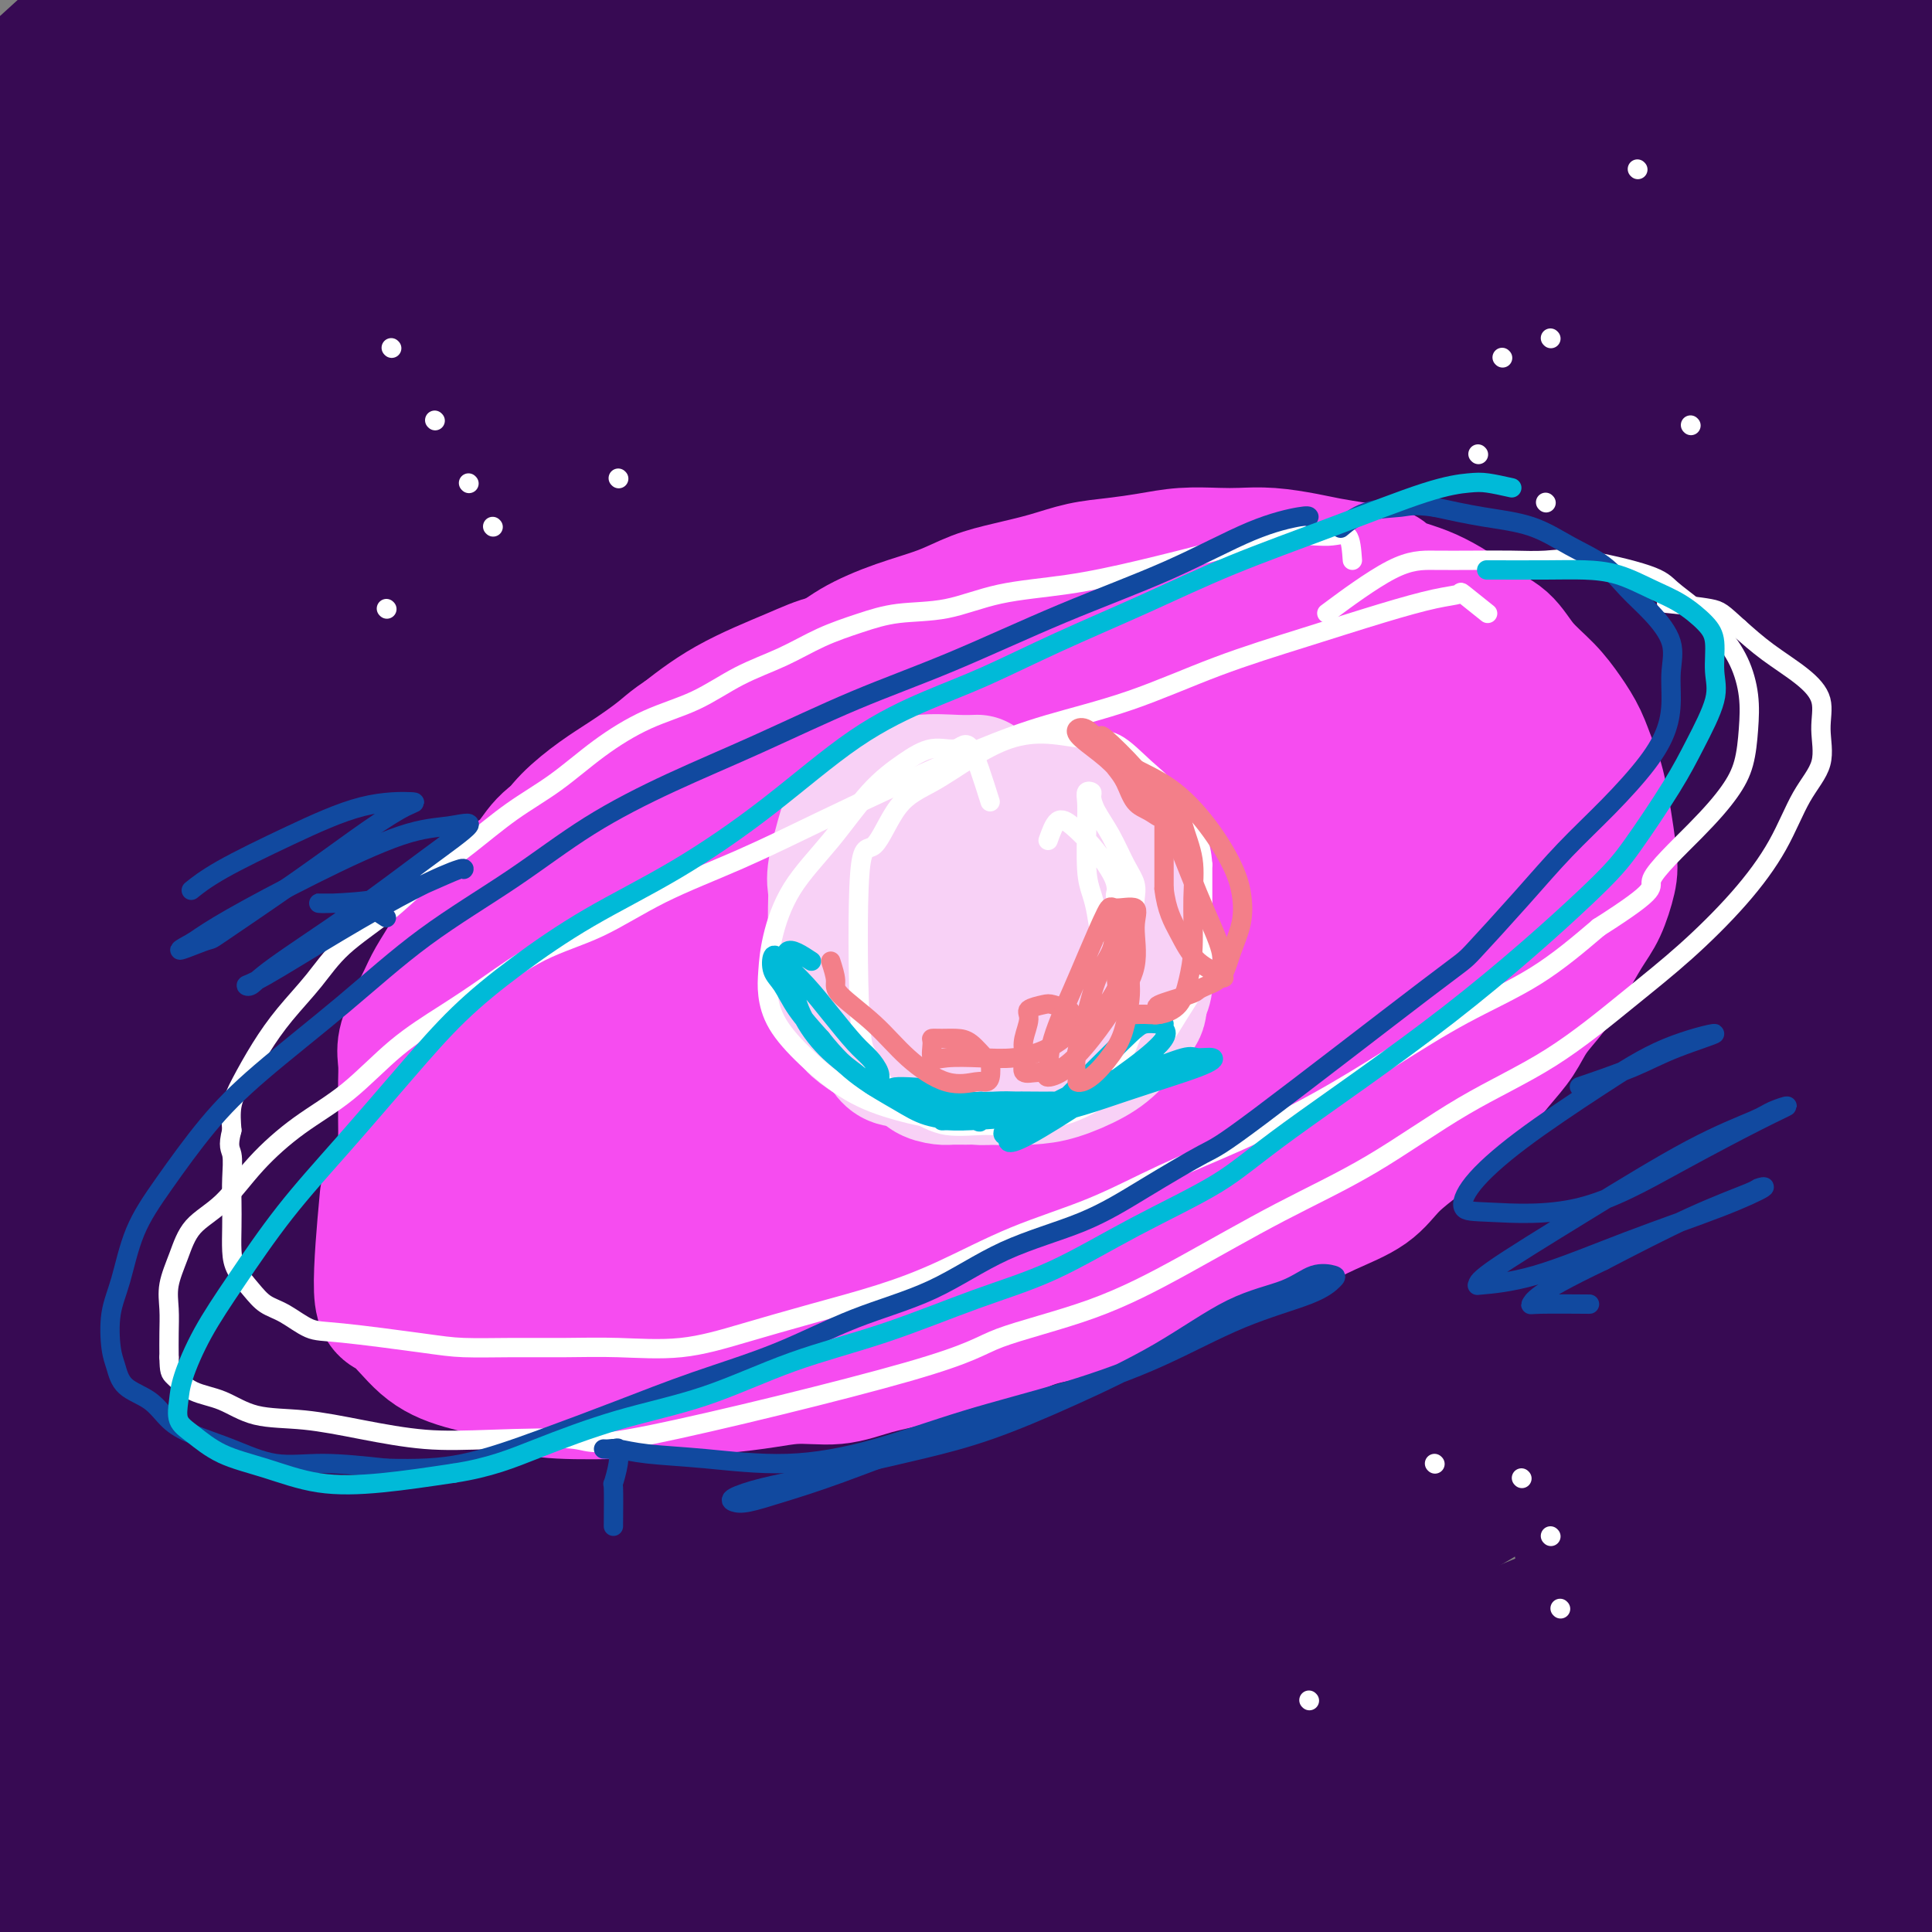
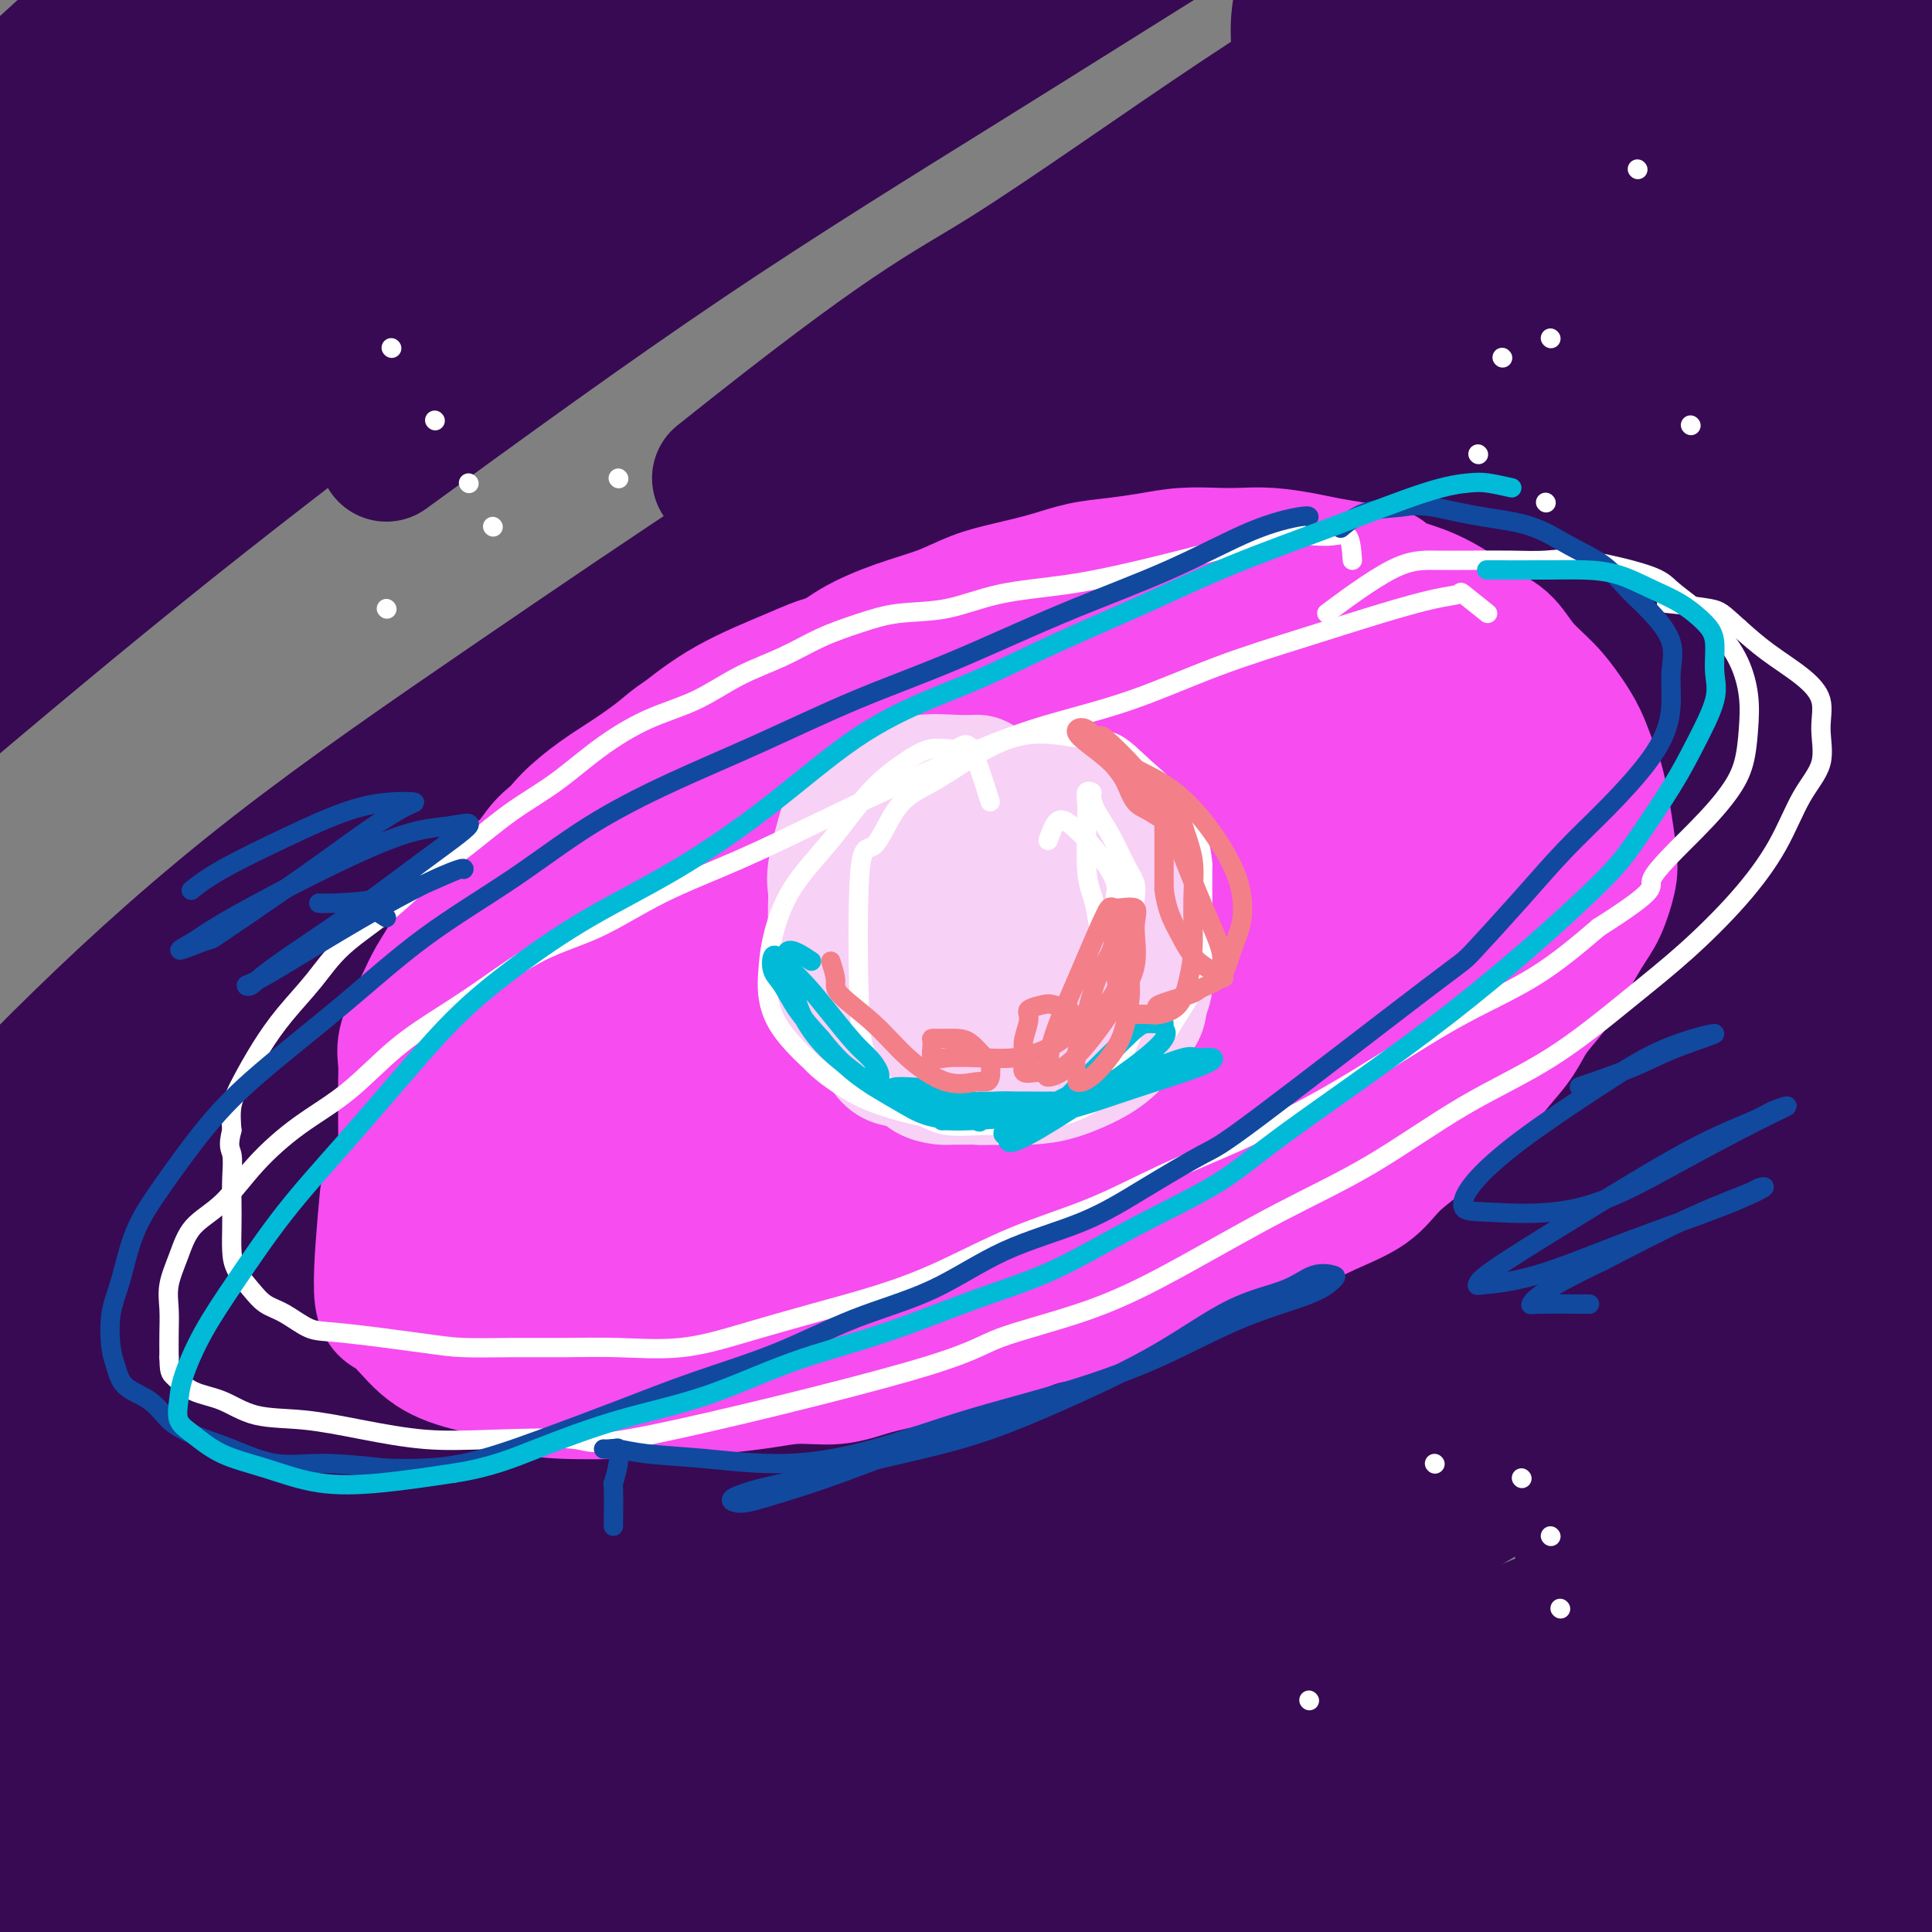
<svg xmlns="http://www.w3.org/2000/svg" viewBox="0 0 400 400" version="1.1">
  <rect x="0" y="0" width="400" height="400" fill="#808080" stroke="none" />
  <g fill="none" stroke="#370A53" stroke-width="28" stroke-linecap="round" stroke-linejoin="round">
    <path d="M24,13c3.165,-3.245 6.330,-6.491 8,-8c1.670,-1.509 1.844,-1.282 3,-2c1.156,-0.718 3.293,-2.382 5,-4c1.707,-1.618 2.982,-3.192 4,-4c1.018,-0.808 1.778,-0.851 1,0c-0.778,0.851 -3.094,2.597 -6,5c-2.906,2.403 -6.403,5.464 -10,9c-3.597,3.536 -7.295,7.548 -12,12c-4.705,4.452 -10.417,9.346 -15,14c-4.583,4.654 -8.035,9.068 -11,12c-2.965,2.932 -5.441,4.380 -7,6c-1.559,1.620 -2.199,3.411 -2,4c0.199,0.589 1.237,-0.025 2,0c0.763,0.025 1.251,0.688 4,-1c2.749,-1.688 7.758,-5.728 13,-10c5.242,-4.272 10.718,-8.775 17,-14c6.282,-5.225 13.370,-11.171 20,-17c6.630,-5.829 12.803,-11.540 19,-17c6.197,-5.460 12.419,-10.667 17,-15c4.581,-4.333 7.523,-7.790 10,-10c2.477,-2.210 4.490,-3.173 6,-4c1.510,-0.827 2.515,-1.517 0,-1c-2.515,0.517 -8.552,2.242 -15,6c-6.448,3.758 -13.308,9.548 -21,15c-7.692,5.452 -16.216,10.564 -25,17c-8.784,6.436 -17.826,14.194 -26,21c-8.174,6.806 -15.478,12.659 -21,17c-5.522,4.341 -9.261,7.171 -13,10" />
    <path d="M-31,54c-10.347,8.105 -6.215,4.369 -4,3c2.215,-1.369 2.512,-0.371 3,0c0.488,0.371 1.168,0.116 5,-3c3.832,-3.116 10.815,-9.093 18,-15c7.185,-5.907 14.571,-11.744 22,-18c7.429,-6.256 14.900,-12.933 22,-19c7.100,-6.067 13.830,-11.526 19,-16c5.170,-4.474 8.779,-7.964 11,-10c2.221,-2.036 3.055,-2.617 3,-3c-0.055,-0.383 -1.000,-0.569 -2,0c-1.000,0.569 -2.057,1.891 -4,3c-1.943,1.109 -4.773,2.005 -16,10c-11.227,7.995 -30.852,23.090 -42,32c-11.148,8.910 -13.820,11.635 -18,15c-4.180,3.365 -9.866,7.371 -13,10c-3.134,2.629 -3.714,3.881 -5,5c-1.286,1.119 -3.278,2.103 -1,0c2.278,-2.103 8.826,-7.294 15,-12c6.174,-4.706 11.975,-8.926 18,-14c6.025,-5.074 12.276,-11.003 19,-17c6.724,-5.997 13.922,-12.063 20,-17c6.078,-4.937 11.035,-8.745 15,-12c3.965,-3.255 6.939,-5.957 9,-7c2.061,-1.043 3.208,-0.426 3,0c-0.208,0.426 -1.771,0.661 -3,1c-1.229,0.339 -2.123,0.782 -6,4c-3.877,3.218 -10.736,9.213 -17,15c-6.264,5.787 -11.933,11.368 -19,18c-7.067,6.632 -15.534,14.316 -24,22" />
    <path d="M-3,29c-14.473,13.017 -16.155,15.560 -20,20c-3.845,4.440 -9.852,10.776 -14,16c-4.148,5.224 -6.437,9.337 -8,12c-1.563,2.663 -2.400,3.878 -2,5c0.400,1.122 2.038,2.152 6,1c3.962,-1.152 10.248,-4.485 18,-10c7.752,-5.515 16.968,-13.210 27,-21c10.032,-7.790 20.878,-15.674 32,-24c11.122,-8.326 22.521,-17.093 33,-25c10.479,-7.907 20.040,-14.955 28,-21c7.960,-6.045 14.320,-11.086 21,-16c6.680,-4.914 13.680,-9.702 15,-10c1.320,-0.298 -3.040,3.893 -9,9c-5.960,5.107 -13.521,11.131 -22,18c-8.479,6.869 -17.875,14.584 -29,23c-11.125,8.416 -23.980,17.535 -36,27c-12.020,9.465 -23.205,19.278 -34,28c-10.795,8.722 -21.201,16.355 -30,24c-8.799,7.645 -15.991,15.303 -22,21c-6.009,5.697 -10.833,9.432 -13,12c-2.167,2.568 -1.676,3.970 -2,5c-0.324,1.030 -1.464,1.688 1,1c2.464,-0.688 8.531,-2.724 16,-8c7.469,-5.276 16.340,-13.793 26,-22c9.660,-8.207 20.111,-16.105 31,-25c10.889,-8.895 22.218,-18.786 33,-28c10.782,-9.214 21.018,-17.750 31,-26c9.982,-8.250 19.709,-16.214 28,-23c8.291,-6.786 15.145,-12.393 22,-18" />
    <path d="M124,-26c30.072,-24.333 19.752,-14.167 19,-12c-0.752,2.167 8.062,-3.667 12,-6c3.938,-2.333 2.998,-1.165 3,-1c0.002,0.165 0.945,-0.671 0,1c-0.945,1.671 -3.779,5.850 -10,11c-6.221,5.150 -15.829,11.272 -26,19c-10.171,7.728 -20.905,17.061 -34,27c-13.095,9.939 -28.550,20.483 -44,32c-15.450,11.517 -30.894,24.008 -44,35c-13.106,10.992 -23.873,20.486 -37,34c-13.127,13.514 -28.612,31.050 -35,38c-6.388,6.950 -3.679,3.316 1,1c4.679,-2.316 11.326,-3.313 22,-10c10.674,-6.687 25.374,-19.063 40,-31c14.626,-11.937 29.178,-23.433 45,-36c15.822,-12.567 32.914,-26.203 48,-38c15.086,-11.797 28.165,-21.755 40,-31c11.835,-9.245 22.427,-17.778 32,-25c9.573,-7.222 18.128,-13.134 24,-17c5.872,-3.866 9.060,-5.686 10,-6c0.940,-0.314 -0.369,0.877 -1,2c-0.631,1.123 -0.583,2.177 -7,7c-6.417,4.823 -19.300,13.413 -33,23c-13.700,9.587 -28.216,20.169 -44,32c-15.784,11.831 -32.835,24.912 -50,38c-17.165,13.088 -34.445,26.184 -50,39c-15.555,12.816 -29.386,25.353 -41,36c-11.614,10.647 -21.011,19.405 -27,26c-5.989,6.595 -8.568,11.027 -9,13c-0.432,1.973 1.284,1.486 3,1" />
    <path d="M-69,176c4.152,-1.429 13.031,-5.503 26,-15c12.969,-9.497 30.029,-24.419 47,-38c16.971,-13.581 33.855,-25.821 52,-40c18.145,-14.179 37.552,-30.295 55,-44c17.448,-13.705 32.936,-24.998 48,-35c15.064,-10.002 29.704,-18.712 42,-26c12.296,-7.288 22.248,-13.152 28,-16c5.752,-2.848 7.305,-2.679 9,-3c1.695,-0.321 3.533,-1.133 0,2c-3.533,3.133 -12.436,10.211 -21,16c-8.564,5.789 -16.790,10.291 -47,31c-30.210,20.709 -82.404,57.627 -114,80c-31.596,22.373 -42.595,30.200 -56,41c-13.405,10.800 -29.215,24.572 -41,35c-11.785,10.428 -19.545,17.512 -24,22c-4.455,4.488 -5.606,6.380 -5,7c0.606,0.620 2.970,-0.031 12,-7c9.030,-6.969 24.725,-20.256 41,-34c16.275,-13.744 33.130,-27.944 52,-43c18.870,-15.056 39.755,-30.969 60,-46c20.245,-15.031 39.849,-29.181 59,-42c19.151,-12.819 37.849,-24.306 55,-34c17.151,-9.694 32.753,-17.596 45,-23c12.247,-5.404 21.138,-8.310 26,-10c4.862,-1.690 5.697,-2.164 6,-1c0.303,1.164 0.076,3.967 -6,9c-6.076,5.033 -18.000,12.298 -32,21c-14.000,8.702 -30.077,18.843 -48,30c-17.923,11.157 -37.692,23.331 -58,37c-20.308,13.669 -41.154,28.835 -62,44" />
-     <path d="M80,94c-20.413,14.668 -40.445,29.338 -58,43c-17.555,13.662 -32.634,26.315 -45,38c-12.366,11.685 -22.018,22.401 -27,29c-4.982,6.599 -5.292,9.080 -5,11c0.292,1.920 1.186,3.277 9,-1c7.814,-4.277 22.547,-14.190 39,-27c16.453,-12.810 34.625,-28.519 54,-44c19.375,-15.481 39.952,-30.736 60,-46c20.048,-15.264 39.568,-30.537 59,-44c19.432,-13.463 38.775,-25.115 56,-36c17.225,-10.885 32.330,-21.001 46,-29c13.670,-7.999 25.904,-13.880 36,-18c10.096,-4.120 18.053,-6.478 23,-8c4.947,-1.522 6.882,-2.207 8,-1c1.118,1.207 1.419,4.308 -2,8c-3.419,3.692 -10.556,7.977 -20,14c-9.444,6.023 -21.194,13.785 -34,21c-12.806,7.215 -26.669,13.885 -42,22c-15.331,8.115 -32.129,17.677 -49,28c-16.871,10.323 -33.814,21.407 -50,33c-16.186,11.593 -31.617,23.697 -47,35c-15.383,11.303 -30.720,21.807 -45,33c-14.280,11.193 -27.502,23.074 -39,34c-11.498,10.926 -21.272,20.895 -30,31c-8.728,10.105 -16.411,20.346 -21,27c-4.589,6.654 -6.085,9.722 -5,11c1.085,1.278 4.749,0.765 11,-4c6.251,-4.765 15.088,-13.782 28,-25c12.912,-11.218 29.899,-24.636 47,-39c17.101,-14.364 34.314,-29.676 53,-45c18.686,-15.324 38.843,-30.662 59,-46" />
    <path d="M149,99c39.852,-31.821 45.983,-33.874 59,-42c13.017,-8.126 32.922,-22.325 49,-33c16.078,-10.675 28.330,-17.825 40,-24c11.670,-6.175 22.758,-11.376 31,-15c8.242,-3.624 13.638,-5.670 18,-7c4.362,-1.330 7.690,-1.943 9,-2c1.310,-0.057 0.601,0.443 1,2c0.399,1.557 1.904,4.173 -1,8c-2.904,3.827 -10.219,8.867 -20,15c-9.781,6.133 -22.030,13.360 -35,21c-12.970,7.640 -26.661,15.694 -42,25c-15.339,9.306 -32.326,19.864 -50,31c-17.674,11.136 -36.034,22.848 -53,34c-16.966,11.152 -32.538,21.743 -49,33c-16.462,11.257 -33.814,23.180 -49,35c-15.186,11.820 -28.206,23.536 -40,35c-11.794,11.464 -22.363,22.676 -30,32c-7.637,9.324 -12.343,16.762 -14,20c-1.657,3.238 -0.264,2.277 0,2c0.264,-0.277 -0.599,0.131 3,-2c3.599,-2.131 11.662,-6.800 26,-17c14.338,-10.200 34.952,-25.931 57,-44c22.048,-18.069 45.529,-38.476 68,-56c22.471,-17.524 43.930,-32.164 65,-46c21.070,-13.836 41.750,-26.866 61,-39c19.250,-12.134 37.071,-23.371 52,-32c14.929,-8.629 26.967,-14.649 37,-20c10.033,-5.351 18.060,-10.032 24,-13c5.940,-2.968 9.791,-4.222 12,-5c2.209,-0.778 2.774,-1.079 3,-1c0.226,0.079 0.113,0.540 0,1" />
    <path d="M381,-5c10.693,-4.554 -0.576,3.062 -10,9c-9.424,5.938 -17.004,10.198 -28,16c-10.996,5.802 -25.406,13.147 -42,22c-16.594,8.853 -35.370,19.215 -56,31c-20.630,11.785 -43.114,24.993 -65,38c-21.886,13.007 -43.173,25.812 -64,39c-20.827,13.188 -41.195,26.759 -59,40c-17.805,13.241 -33.047,26.153 -46,38c-12.953,11.847 -23.615,22.630 -30,30c-6.385,7.370 -8.491,11.326 -11,14c-2.509,2.674 -5.422,4.064 1,0c6.422,-4.064 22.177,-13.582 41,-25c18.823,-11.418 40.714,-24.734 62,-40c21.286,-15.266 41.968,-32.481 63,-48c21.032,-15.519 42.414,-29.342 63,-43c20.586,-13.658 40.377,-27.150 59,-39c18.623,-11.850 36.079,-22.059 50,-30c13.921,-7.941 24.307,-13.614 33,-18c8.693,-4.386 15.694,-7.484 20,-9c4.306,-1.516 5.916,-1.449 6,-1c0.084,0.449 -1.360,1.282 -2,2c-0.640,0.718 -0.476,1.323 -4,4c-3.524,2.677 -10.735,7.428 -20,13c-9.265,5.572 -20.582,11.965 -34,19c-13.418,7.035 -28.935,14.713 -45,24c-16.065,9.287 -32.678,20.185 -50,31c-17.322,10.815 -35.354,21.548 -52,32c-16.646,10.452 -31.905,20.622 -47,31c-15.095,10.378 -30.027,20.965 -43,32c-12.973,11.035 -23.986,22.517 -35,34" />
    <path d="M36,241c-11.587,11.195 -23.054,22.182 -31,32c-7.946,9.818 -12.372,18.468 -14,23c-1.628,4.532 -0.457,4.947 0,5c0.457,0.053 0.200,-0.257 4,-4c3.800,-3.743 11.658,-10.920 23,-21c11.342,-10.080 26.167,-23.062 44,-39c17.833,-15.938 38.672,-34.832 59,-53c20.328,-18.168 40.144,-35.612 60,-52c19.856,-16.388 39.751,-31.721 59,-46c19.249,-14.279 37.853,-27.504 54,-39c16.147,-11.496 29.838,-21.263 43,-29c13.162,-7.737 25.796,-13.444 36,-18c10.204,-4.556 17.979,-7.961 25,-10c7.021,-2.039 13.288,-2.711 16,-3c2.712,-0.289 1.868,-0.196 2,2c0.132,2.196 1.240,6.494 -3,11c-4.240,4.506 -13.827,9.220 -24,15c-10.173,5.780 -20.931,12.625 -33,20c-12.069,7.375 -25.450,15.279 -40,24c-14.550,8.721 -30.271,18.258 -47,29c-16.729,10.742 -34.466,22.690 -52,34c-17.534,11.310 -34.863,21.983 -52,33c-17.137,11.017 -34.081,22.379 -50,34c-15.919,11.621 -30.814,23.500 -44,35c-13.186,11.500 -24.663,22.619 -36,33c-11.337,10.381 -22.535,20.022 -30,28c-7.465,7.978 -11.197,14.293 -13,17c-1.803,2.707 -1.678,1.806 -1,1c0.678,-0.806 1.908,-1.516 3,-3c1.092,-1.484 2.046,-3.742 3,-6" />
    <path d="M-3,294c2.559,-2.463 6.458,-4.621 14,-9c7.542,-4.379 18.728,-10.979 30,-19c11.272,-8.021 22.629,-17.462 38,-29c15.371,-11.538 34.757,-25.174 53,-39c18.243,-13.826 35.344,-27.844 53,-41c17.656,-13.156 35.867,-25.451 53,-37c17.133,-11.549 33.190,-22.354 49,-33c15.810,-10.646 31.375,-21.135 45,-30c13.625,-8.865 25.309,-16.107 35,-22c9.691,-5.893 17.387,-10.438 25,-14c7.613,-3.562 15.142,-6.139 19,-8c3.858,-1.861 4.044,-3.004 4,-3c-0.044,0.004 -0.318,1.155 0,2c0.318,0.845 1.228,1.385 -1,4c-2.228,2.615 -7.596,7.305 -16,13c-8.404,5.695 -19.846,12.394 -33,20c-13.154,7.606 -28.021,16.119 -45,26c-16.979,9.881 -36.069,21.130 -55,33c-18.931,11.870 -37.703,24.362 -57,37c-19.297,12.638 -39.119,25.420 -57,38c-17.881,12.580 -33.822,24.956 -49,38c-15.178,13.044 -29.591,26.757 -44,40c-14.409,13.243 -28.812,26.016 -41,39c-12.188,12.984 -22.162,26.180 -29,36c-6.838,9.820 -10.541,16.265 -12,20c-1.459,3.735 -0.673,4.761 0,3c0.673,-1.761 1.232,-6.307 8,-13c6.768,-6.693 19.745,-15.533 33,-26c13.255,-10.467 26.787,-22.562 43,-36c16.213,-13.438 35.106,-28.219 54,-43" />
    <path d="M114,241c31.045,-24.248 43.657,-32.367 60,-44c16.343,-11.633 36.415,-26.781 54,-39c17.585,-12.219 32.681,-21.509 48,-31c15.319,-9.491 30.860,-19.182 45,-28c14.140,-8.818 26.877,-16.763 39,-24c12.123,-7.237 23.631,-13.764 35,-20c11.369,-6.236 22.599,-12.179 27,-17c4.401,-4.821 1.972,-8.520 1,-10c-0.972,-1.480 -0.486,-0.740 0,0" />
    <path d="M35,321c1.212,-0.304 2.423,-0.608 4,-1c1.577,-0.392 3.518,-0.873 8,-4c4.482,-3.127 11.504,-8.899 19,-15c7.496,-6.101 15.464,-12.531 24,-20c8.536,-7.469 17.639,-15.976 27,-25c9.361,-9.024 18.981,-18.563 30,-28c11.019,-9.437 23.438,-18.772 36,-29c12.562,-10.228 25.266,-21.349 37,-31c11.734,-9.651 22.497,-17.833 34,-26c11.503,-8.167 23.746,-16.319 35,-24c11.254,-7.681 21.518,-14.892 31,-22c9.482,-7.108 18.182,-14.114 26,-20c7.818,-5.886 14.754,-10.651 21,-15c6.246,-4.349 11.802,-8.280 16,-11c4.198,-2.720 7.038,-4.228 9,-5c1.962,-0.772 3.047,-0.809 4,-1c0.953,-0.191 1.773,-0.535 2,0c0.227,0.535 -0.139,1.951 0,4c0.139,2.049 0.782,4.731 0,8c-0.782,3.269 -2.988,7.126 -7,12c-4.012,4.874 -9.830,10.767 -18,18c-8.170,7.233 -18.691,15.808 -31,25c-12.309,9.192 -26.405,19.000 -40,29c-13.595,10.000 -26.690,20.191 -41,30c-14.310,9.809 -29.836,19.238 -43,29c-13.164,9.762 -23.967,19.859 -36,29c-12.033,9.141 -25.295,17.326 -38,26c-12.705,8.674 -24.852,17.837 -37,27" />
    <path d="M107,281c-46.872,34.944 -31.052,24.804 -32,26c-0.948,1.196 -18.666,13.728 -31,23c-12.334,9.272 -19.285,15.284 -26,21c-6.715,5.716 -13.193,11.138 -18,15c-4.807,3.862 -7.944,6.165 -10,7c-2.056,0.835 -3.031,0.201 -3,0c0.031,-0.201 1.069,0.029 2,0c0.931,-0.029 1.754,-0.319 2,0c0.246,0.319 -0.084,1.245 4,0c4.084,-1.245 12.582,-4.661 20,-9c7.418,-4.339 13.756,-9.600 23,-17c9.244,-7.400 21.396,-16.941 34,-27c12.604,-10.059 25.661,-20.638 38,-31c12.339,-10.362 23.958,-20.507 36,-31c12.042,-10.493 24.505,-21.334 38,-32c13.495,-10.666 28.021,-21.158 40,-31c11.979,-9.842 21.411,-19.035 31,-28c9.589,-8.965 19.334,-17.702 29,-26c9.666,-8.298 19.252,-16.158 28,-24c8.748,-7.842 16.657,-15.666 24,-22c7.343,-6.334 14.121,-11.179 20,-16c5.879,-4.821 10.860,-9.618 15,-13c4.140,-3.382 7.440,-5.350 10,-7c2.560,-1.650 4.382,-2.983 6,-4c1.618,-1.017 3.034,-1.719 4,-2c0.966,-0.281 1.483,-0.140 2,0" />
    <path d="M393,53c3.644,-2.009 1.755,-0.531 1,1c-0.755,1.531 -0.376,3.114 0,5c0.376,1.886 0.748,4.074 0,7c-0.748,2.926 -2.616,6.590 -5,11c-2.384,4.410 -5.284,9.567 -9,15c-3.716,5.433 -8.248,11.142 -14,17c-5.752,5.858 -12.723,11.865 -20,19c-7.277,7.135 -14.858,15.399 -23,23c-8.142,7.601 -16.843,14.538 -27,22c-10.157,7.462 -21.770,15.448 -33,24c-11.230,8.552 -22.077,17.671 -34,27c-11.923,9.329 -24.921,18.867 -38,28c-13.079,9.133 -26.237,17.859 -39,27c-12.763,9.141 -25.130,18.696 -37,28c-11.870,9.304 -23.242,18.357 -33,27c-9.758,8.643 -17.902,16.875 -26,25c-8.098,8.125 -16.149,16.143 -22,23c-5.851,6.857 -9.503,12.554 -13,17c-3.497,4.446 -6.839,7.640 -8,9c-1.161,1.360 -0.141,0.887 0,1c0.141,0.113 -0.598,0.814 0,1c0.598,0.186 2.534,-0.143 4,0c1.466,0.143 2.461,0.756 5,0c2.539,-0.756 6.622,-2.882 12,-7c5.378,-4.118 12.053,-10.227 19,-17c6.947,-6.773 14.168,-14.210 24,-24c9.832,-9.790 22.274,-21.933 34,-33c11.726,-11.067 22.734,-21.056 34,-31c11.266,-9.944 22.790,-19.841 35,-31c12.210,-11.159 25.105,-23.579 38,-36" />
    <path d="M218,231c35.488,-32.598 32.207,-28.091 39,-34c6.793,-5.909 23.660,-22.232 37,-35c13.340,-12.768 23.153,-21.982 33,-31c9.847,-9.018 19.727,-17.841 29,-26c9.273,-8.159 17.938,-15.655 25,-22c7.062,-6.345 12.522,-11.538 17,-15c4.478,-3.462 7.974,-5.191 10,-6c2.026,-0.809 2.582,-0.697 3,-1c0.418,-0.303 0.700,-1.020 -1,0c-1.700,1.020 -5.381,3.779 -6,5c-0.619,1.221 1.824,0.906 -9,11c-10.824,10.094 -34.915,30.596 -53,45c-18.085,14.404 -30.164,22.709 -45,33c-14.836,10.291 -32.430,22.568 -48,35c-15.570,12.432 -29.116,25.018 -44,37c-14.884,11.982 -31.108,23.361 -47,35c-15.892,11.639 -31.454,23.540 -46,35c-14.546,11.460 -28.076,22.481 -40,33c-11.924,10.519 -22.242,20.538 -32,30c-9.758,9.462 -18.955,18.369 -26,26c-7.045,7.631 -11.938,13.986 -15,18c-3.062,4.014 -4.295,5.687 -5,6c-0.705,0.313 -0.884,-0.733 1,-3c1.884,-2.267 5.831,-5.754 12,-12c6.169,-6.246 14.561,-15.252 23,-25c8.439,-9.748 16.926,-20.240 27,-32c10.074,-11.760 21.735,-24.789 31,-35c9.265,-10.211 16.132,-17.606 23,-25" />
    <path d="M111,278c21.514,-23.725 16.800,-17.036 16,-16c-0.800,1.036 2.315,-3.579 3,-5c0.685,-1.421 -1.058,0.353 -2,1c-0.942,0.647 -1.081,0.166 -4,2c-2.919,1.834 -8.618,5.981 -18,13c-9.382,7.019 -22.448,16.908 -35,28c-12.552,11.092 -24.592,23.387 -36,35c-11.408,11.613 -22.186,22.546 -31,33c-8.814,10.454 -15.665,20.431 -21,29c-5.335,8.569 -9.155,15.731 -10,19c-0.845,3.269 1.285,2.645 0,5c-1.285,2.355 -5.986,7.687 6,0c11.986,-7.687 40.659,-28.395 60,-44c19.341,-15.605 29.350,-26.106 43,-39c13.650,-12.894 30.941,-28.180 48,-43c17.059,-14.820 33.885,-29.175 51,-43c17.115,-13.825 34.519,-27.120 50,-39c15.481,-11.880 29.040,-22.346 42,-32c12.960,-9.654 25.320,-18.496 36,-26c10.680,-7.504 19.681,-13.670 28,-19c8.319,-5.330 15.955,-9.824 22,-14c6.045,-4.176 10.499,-8.034 14,-11c3.501,-2.966 6.048,-5.039 8,-6c1.952,-0.961 3.307,-0.810 4,-1c0.693,-0.190 0.723,-0.722 1,-1c0.277,-0.278 0.801,-0.301 1,0c0.199,0.301 0.074,0.926 0,1c-0.074,0.074 -0.097,-0.403 0,0c0.097,0.403 0.313,1.687 0,3c-0.313,1.313 -1.157,2.657 -2,4" />
    <path d="M385,112c-0.678,2.070 -2.372,3.744 -5,7c-2.628,3.256 -6.188,8.094 -12,14c-5.812,5.906 -13.876,12.881 -23,20c-9.124,7.119 -19.308,14.382 -30,22c-10.692,7.618 -21.891,15.589 -33,24c-11.109,8.411 -22.127,17.260 -33,26c-10.873,8.740 -21.599,17.370 -34,27c-12.401,9.630 -26.475,20.259 -40,31c-13.525,10.741 -26.500,21.592 -39,33c-12.500,11.408 -24.527,23.372 -36,35c-11.473,11.628 -22.394,22.919 -32,33c-9.606,10.081 -17.898,18.950 -24,26c-6.102,7.050 -10.016,12.280 -13,17c-2.984,4.720 -5.039,8.928 -6,11c-0.961,2.072 -0.827,2.006 0,2c0.827,-0.006 2.349,0.046 6,0c3.651,-0.046 9.433,-0.191 18,-4c8.567,-3.809 19.920,-11.281 31,-20c11.080,-8.719 21.887,-18.685 34,-30c12.113,-11.315 25.532,-23.980 40,-37c14.468,-13.020 29.985,-26.396 44,-39c14.015,-12.604 26.527,-24.437 40,-37c13.473,-12.563 27.905,-25.855 42,-38c14.095,-12.145 27.853,-23.144 40,-33c12.147,-9.856 22.684,-18.571 33,-27c10.316,-8.429 20.411,-16.574 29,-24c8.589,-7.426 15.672,-14.133 22,-20c6.328,-5.867 11.902,-10.892 15,-15c3.098,-4.108 3.719,-7.298 4,-9c0.281,-1.702 0.223,-1.915 0,-2c-0.223,-0.085 -0.612,-0.043 -1,0" />
    <path d="M422,105c-0.341,-1.650 -2.693,-0.276 -4,1c-1.307,1.276 -1.568,2.453 -6,5c-4.432,2.547 -13.033,6.463 -23,12c-9.967,5.537 -21.298,12.696 -33,20c-11.702,7.304 -23.775,14.752 -35,22c-11.225,7.248 -21.602,14.294 -30,20c-8.398,5.706 -14.817,10.072 -18,12c-3.183,1.928 -3.130,1.417 -3,1c0.130,-0.417 0.337,-0.741 0,-1c-0.337,-0.259 -1.220,-0.452 3,-4c4.220,-3.548 13.541,-10.452 23,-18c9.459,-7.548 19.055,-15.742 28,-24c8.945,-8.258 17.241,-16.580 24,-23c6.759,-6.420 11.983,-10.938 16,-15c4.017,-4.062 6.827,-7.667 9,-10c2.173,-2.333 3.709,-3.393 5,-4c1.291,-0.607 2.335,-0.760 3,-1c0.665,-0.240 0.949,-0.566 1,0c0.051,0.566 -0.131,2.025 0,4c0.131,1.975 0.575,4.467 1,8c0.425,3.533 0.830,8.106 1,14c0.170,5.894 0.104,13.109 -1,21c-1.104,7.891 -3.246,16.460 -6,26c-2.754,9.540 -6.119,20.053 -9,31c-2.881,10.947 -5.279,22.329 -8,34c-2.721,11.671 -5.767,23.633 -9,37c-3.233,13.367 -6.654,28.140 -9,41c-2.346,12.860 -3.619,23.808 -6,35c-2.381,11.192 -5.872,22.629 -8,32c-2.128,9.371 -2.894,16.678 -4,22c-1.106,5.322 -2.553,8.661 -4,12" />
    <path d="M320,415c-9.973,42.719 -3.406,14.515 -1,4c2.406,-10.515 0.649,-3.341 0,-1c-0.649,2.341 -0.191,-0.149 0,-3c0.191,-2.851 0.113,-6.062 1,-11c0.887,-4.938 2.738,-11.604 4,-19c1.262,-7.396 1.937,-15.522 3,-25c1.063,-9.478 2.516,-20.306 4,-31c1.484,-10.694 2.998,-21.253 4,-31c1.002,-9.747 1.492,-18.682 2,-29c0.508,-10.318 1.034,-22.019 2,-35c0.966,-12.981 2.371,-27.241 4,-41c1.629,-13.759 3.482,-27.018 5,-38c1.518,-10.982 2.701,-19.688 4,-28c1.299,-8.312 2.715,-16.229 4,-22c1.285,-5.771 2.440,-9.396 3,-13c0.560,-3.604 0.524,-7.188 1,-9c0.476,-1.812 1.465,-1.851 2,-2c0.535,-0.149 0.614,-0.407 1,0c0.386,0.407 1.077,1.478 2,4c0.923,2.522 2.079,6.496 3,14c0.921,7.504 1.606,18.539 2,27c0.394,8.461 0.498,14.349 0,38c-0.498,23.651 -1.598,65.065 -2,90c-0.402,24.935 -0.108,33.392 0,46c0.108,12.608 0.029,29.367 0,43c-0.029,13.633 -0.008,24.139 0,33c0.008,8.861 0.002,16.076 0,22c-0.002,5.924 -0.001,10.556 0,14c0.001,3.444 0.000,5.698 0,7c-0.000,1.302 -0.000,1.651 0,2" />
    <path d="M368,421c-0.309,43.887 -0.083,6.104 0,-11c0.083,-17.104 0.022,-13.528 0,-18c-0.022,-4.472 -0.006,-16.993 0,-28c0.006,-11.007 0.000,-20.499 0,-32c-0.000,-11.501 0.005,-25.009 0,-38c-0.005,-12.991 -0.021,-25.465 0,-38c0.021,-12.535 0.079,-25.130 0,-39c-0.079,-13.870 -0.296,-29.015 0,-42c0.296,-12.985 1.104,-23.809 2,-33c0.896,-9.191 1.881,-16.750 3,-24c1.119,-7.250 2.374,-14.193 3,-20c0.626,-5.807 0.625,-10.479 1,-14c0.375,-3.521 1.126,-5.891 2,-8c0.874,-2.109 1.869,-3.955 3,-5c1.131,-1.045 2.396,-1.287 4,-1c1.604,0.287 3.545,1.104 5,4c1.455,2.896 2.424,7.871 3,14c0.576,6.129 0.761,13.413 1,22c0.239,8.587 0.533,18.478 0,31c-0.533,12.522 -1.894,27.674 -3,42c-1.106,14.326 -1.957,27.826 -3,42c-1.043,14.174 -2.280,29.022 -3,44c-0.720,14.978 -0.925,30.085 -1,43c-0.075,12.915 -0.020,23.638 0,33c0.020,9.362 0.005,17.362 0,24c-0.005,6.638 -0.001,11.913 0,16c0.001,4.087 0.000,6.985 0,10c-0.000,3.015 -0.000,6.147 0,5c0.000,-1.147 0.000,-6.574 0,-12" />
    <path d="M385,388c0.000,-4.843 0.001,-10.950 0,-18c-0.001,-7.050 -0.004,-15.044 0,-24c0.004,-8.956 0.015,-18.875 0,-30c-0.015,-11.125 -0.057,-23.458 0,-35c0.057,-11.542 0.211,-22.295 0,-34c-0.211,-11.705 -0.788,-24.363 -1,-36c-0.212,-11.637 -0.058,-22.255 0,-32c0.058,-9.745 0.022,-18.618 0,-27c-0.022,-8.382 -0.028,-16.272 0,-23c0.028,-6.728 0.091,-12.294 0,-18c-0.091,-5.706 -0.336,-11.551 0,-17c0.336,-5.449 1.253,-10.504 2,-15c0.747,-4.496 1.324,-8.435 2,-11c0.676,-2.565 1.450,-3.755 2,-4c0.550,-0.245 0.877,0.456 1,1c0.123,0.544 0.043,0.932 0,3c-0.043,2.068 -0.050,5.815 0,11c0.050,5.185 0.158,11.808 0,19c-0.158,7.192 -0.583,14.955 -1,25c-0.417,10.045 -0.828,22.374 -1,35c-0.172,12.626 -0.106,25.551 0,37c0.106,11.449 0.252,21.423 1,31c0.748,9.577 2.098,18.756 3,28c0.902,9.244 1.354,18.552 2,27c0.646,8.448 1.484,16.038 2,24c0.516,7.962 0.708,16.298 1,24c0.292,7.702 0.683,14.771 1,22c0.317,7.229 0.559,14.618 0,21c-0.559,6.382 -1.920,11.757 -3,17c-1.080,5.243 -1.880,10.355 -3,15c-1.120,4.645 -2.560,8.822 -4,13" />
-     <path d="M389,417c-2.121,8.423 -2.425,6.982 -3,7c-0.575,0.018 -1.422,1.497 -2,2c-0.578,0.503 -0.887,0.031 -1,0c-0.113,-0.031 -0.030,0.378 0,-1c0.030,-1.378 0.008,-4.543 0,-8c-0.008,-3.457 -0.003,-7.206 0,-13c0.003,-5.794 0.002,-13.634 0,-22c-0.002,-8.366 -0.007,-17.258 0,-27c0.007,-9.742 0.026,-20.334 0,-31c-0.026,-10.666 -0.096,-21.406 0,-30c0.096,-8.594 0.360,-15.041 1,-31c0.640,-15.959 1.658,-41.430 2,-55c0.342,-13.570 0.010,-15.240 0,-18c-0.010,-2.760 0.304,-6.612 0,-10c-0.304,-3.388 -1.224,-6.313 -2,-9c-0.776,-2.687 -1.408,-5.135 -2,-6c-0.592,-0.865 -1.142,-0.148 -2,0c-0.858,0.148 -2.022,-0.275 -3,2c-0.978,2.275 -1.771,7.248 -4,15c-2.229,7.752 -5.894,18.282 -9,31c-3.106,12.718 -5.653,27.624 -9,44c-3.347,16.376 -7.495,34.221 -11,52c-3.505,17.779 -6.366,35.491 -9,52c-2.634,16.509 -5.040,31.814 -7,46c-1.960,14.186 -3.474,27.254 -4,37c-0.526,9.746 -0.064,16.169 0,21c0.064,4.831 -0.272,8.068 0,10c0.272,1.932 1.150,2.559 2,3c0.850,0.441 1.671,0.698 3,-3c1.329,-3.698 3.164,-11.349 5,-19" />
    <path d="M334,456c1.749,-9.644 2.120,-22.753 3,-38c0.880,-15.247 2.267,-32.632 5,-51c2.733,-18.368 6.811,-37.718 10,-53c3.189,-15.282 5.489,-26.496 7,-36c1.511,-9.504 2.231,-17.296 1,-23c-1.231,-5.704 -4.415,-9.318 -9,-12c-4.585,-2.682 -10.571,-4.431 -18,-6c-7.429,-1.569 -16.301,-2.957 -28,-1c-11.699,1.957 -26.226,7.259 -42,14c-15.774,6.741 -32.795,14.921 -51,26c-18.205,11.079 -37.595,25.056 -55,40c-17.405,14.944 -32.827,30.856 -46,44c-13.173,13.144 -24.099,23.519 -31,32c-6.901,8.481 -9.777,15.069 -11,19c-1.223,3.931 -0.794,5.205 2,7c2.794,1.795 7.952,4.110 17,2c9.048,-2.110 21.985,-8.645 37,-19c15.015,-10.355 32.106,-24.529 50,-41c17.894,-16.471 36.589,-35.239 55,-53c18.411,-17.761 36.538,-34.516 53,-49c16.462,-14.484 31.259,-26.696 40,-34c8.741,-7.304 11.428,-9.698 12,-11c0.572,-1.302 -0.969,-1.511 -5,-2c-4.031,-0.489 -10.552,-1.259 -21,2c-10.448,3.259 -24.822,10.545 -42,19c-17.178,8.455 -37.159,18.077 -59,30c-21.841,11.923 -45.540,26.145 -67,41c-21.460,14.855 -40.680,30.343 -58,45c-17.320,14.657 -32.740,28.485 -43,39c-10.260,10.515 -15.360,17.719 -17,21c-1.640,3.281 0.180,2.641 2,2" />
    <path d="M25,410c2.373,0.819 7.306,1.865 18,-2c10.694,-3.865 27.151,-12.643 45,-24c17.849,-11.357 37.091,-25.293 58,-40c20.909,-14.707 43.485,-30.184 65,-45c21.515,-14.816 41.967,-28.971 61,-42c19.033,-13.029 36.645,-24.932 50,-33c13.355,-8.068 22.451,-12.302 26,-14c3.549,-1.698 1.551,-0.860 -1,0c-2.551,0.860 -5.656,1.741 -6,2c-0.344,0.259 2.074,-0.104 -26,16c-28.074,16.104 -86.639,48.674 -121,71c-34.361,22.326 -44.517,34.409 -58,48c-13.483,13.591 -30.292,28.690 -39,39c-8.708,10.310 -9.314,15.831 -10,18c-0.686,2.169 -1.453,0.985 3,1c4.453,0.015 14.125,1.228 29,-5c14.875,-6.228 34.951,-19.897 56,-34c21.049,-14.103 43.070,-28.638 65,-43c21.930,-14.362 43.770,-28.550 62,-41c18.230,-12.450 32.848,-23.161 43,-30c10.152,-6.839 15.836,-9.804 18,-11c2.164,-1.196 0.809,-0.621 -2,0c-2.809,0.621 -7.071,1.289 -20,6c-12.929,4.711 -34.526,13.464 -58,25c-23.474,11.536 -48.824,25.853 -73,41c-24.176,15.147 -47.177,31.123 -68,47c-20.823,15.877 -39.469,31.655 -54,45c-14.531,13.345 -24.946,24.257 -30,30c-5.054,5.743 -4.745,6.315 -4,7c0.745,0.685 1.927,1.481 10,-2c8.073,-3.481 23.036,-11.241 38,-19" />
    <path d="M102,421c17.993,-10.517 38.977,-26.311 62,-42c23.023,-15.689 48.085,-31.274 71,-45c22.915,-13.726 43.682,-25.595 62,-36c18.318,-10.405 34.185,-19.348 46,-25c11.815,-5.652 19.577,-8.013 21,-8c1.423,0.013 -3.491,2.400 -16,8c-12.509,5.600 -32.611,14.411 -54,25c-21.389,10.589 -44.065,22.954 -66,36c-21.935,13.046 -43.129,26.772 -62,40c-18.871,13.228 -35.418,25.959 -48,36c-12.582,10.041 -21.197,17.394 -25,21c-3.803,3.606 -2.792,3.466 -2,4c0.792,0.534 1.366,1.744 9,-1c7.634,-2.744 22.329,-9.441 40,-20c17.671,-10.559 38.317,-24.981 60,-39c21.683,-14.019 44.404,-27.636 65,-40c20.596,-12.364 39.068,-23.476 54,-32c14.932,-8.524 26.324,-14.459 33,-18c6.676,-3.541 8.637,-4.686 9,-5c0.363,-0.314 -0.872,0.205 -4,1c-3.128,0.795 -8.148,1.867 -24,9c-15.852,7.133 -42.534,20.328 -67,34c-24.466,13.672 -46.716,27.822 -69,43c-22.284,15.178 -44.604,31.384 -63,46c-18.396,14.616 -32.870,27.643 -41,35c-8.130,7.357 -9.916,9.046 -11,10c-1.084,0.954 -1.466,1.173 5,-1c6.466,-2.173 19.779,-6.739 37,-16c17.221,-9.261 38.349,-23.217 60,-36c21.651,-12.783 43.826,-24.391 66,-36" />
    <path d="M250,369c31.136,-17.045 45.977,-23.657 61,-30c15.023,-6.343 30.230,-12.418 40,-16c9.770,-3.582 14.105,-4.670 16,-5c1.895,-0.330 1.351,0.098 -1,1c-2.351,0.902 -6.508,2.280 -19,8c-12.492,5.720 -33.319,15.784 -56,28c-22.681,12.216 -47.215,26.586 -69,39c-21.785,12.414 -40.820,22.874 -58,34c-17.180,11.126 -32.504,22.920 -40,29c-7.496,6.080 -7.164,6.447 -12,9c-4.836,2.553 -14.841,7.293 3,-2c17.841,-9.293 63.528,-32.619 93,-48c29.472,-15.381 42.728,-22.817 59,-31c16.272,-8.183 35.558,-17.114 51,-24c15.442,-6.886 27.038,-11.728 33,-14c5.962,-2.272 6.289,-1.974 6,-2c-0.289,-0.026 -1.194,-0.376 -5,0c-3.806,0.376 -10.514,1.476 -24,6c-13.486,4.524 -33.751,12.470 -54,22c-20.249,9.530 -40.483,20.645 -58,30c-17.517,9.355 -32.318,16.952 -44,23c-11.682,6.048 -20.247,10.547 -24,13c-3.753,2.453 -2.696,2.860 -2,3c0.696,0.140 1.029,0.011 8,-2c6.971,-2.011 20.580,-5.906 37,-13c16.420,-7.094 35.651,-17.387 55,-27c19.349,-9.613 38.815,-18.546 56,-26c17.185,-7.454 32.088,-13.430 44,-18c11.912,-4.570 20.832,-7.734 25,-9c4.168,-1.266 3.584,-0.633 3,0" />
    <path d="M374,347c10.883,-4.086 2.089,-0.802 -6,2c-8.089,2.802 -15.473,5.123 -30,11c-14.527,5.877 -36.195,15.309 -56,25c-19.805,9.691 -37.746,19.642 -53,28c-15.254,8.358 -27.822,15.123 -36,20c-8.178,4.877 -11.965,7.867 -14,9c-2.035,1.133 -2.317,0.410 1,0c3.317,-0.410 10.234,-0.508 23,-5c12.766,-4.492 31.382,-13.377 50,-22c18.618,-8.623 37.238,-16.983 54,-24c16.762,-7.017 31.665,-12.692 46,-18c14.335,-5.308 28.102,-10.248 33,-12c4.898,-1.752 0.928,-0.317 -3,1c-3.928,1.317 -7.815,2.516 -16,5c-8.185,2.484 -20.667,6.255 -36,13c-15.333,6.745 -33.516,16.466 -48,24c-14.484,7.534 -25.267,12.880 -32,17c-6.733,4.120 -9.415,7.013 -11,8c-1.585,0.987 -2.072,0.068 0,0c2.072,-0.068 6.703,0.716 16,-1c9.297,-1.716 23.259,-5.932 39,-12c15.741,-6.068 33.260,-13.989 47,-20c13.740,-6.011 23.700,-10.113 31,-13c7.300,-2.887 11.940,-4.560 13,-5c1.060,-0.440 -1.459,0.354 -3,1c-1.541,0.646 -2.104,1.146 -6,2c-3.896,0.854 -11.127,2.064 -22,5c-10.873,2.936 -25.389,7.598 -40,14c-14.611,6.402 -29.317,14.543 -40,20c-10.683,5.457 -17.341,8.228 -24,11" />
    <path d="M251,431c-10.461,5.543 -4.613,3.901 -3,3c1.613,-0.901 -1.008,-1.063 2,-2c3.008,-0.937 11.644,-2.651 23,-6c11.356,-3.349 25.433,-8.333 38,-13c12.567,-4.667 23.624,-9.018 35,-13c11.376,-3.982 23.070,-7.596 31,-10c7.930,-2.404 12.095,-3.598 14,-4c1.905,-0.402 1.551,-0.011 1,0c-0.551,0.011 -1.297,-0.359 -4,0c-2.703,0.359 -7.363,1.448 -12,3c-4.637,1.552 -9.250,3.567 -24,9c-14.750,5.433 -39.636,14.283 -51,17c-11.364,2.717 -9.207,-0.697 -10,-4c-0.793,-3.303 -4.538,-6.493 -7,-12c-2.462,-5.507 -3.643,-13.331 -4,-23c-0.357,-9.669 0.108,-21.182 0,-33c-0.108,-11.818 -0.789,-23.942 -1,-36c-0.211,-12.058 0.048,-24.049 0,-36c-0.048,-11.951 -0.404,-23.861 -1,-36c-0.596,-12.139 -1.434,-24.507 -2,-37c-0.566,-12.493 -0.861,-25.111 -1,-39c-0.139,-13.889 -0.122,-29.049 0,-44c0.122,-14.951 0.348,-29.694 0,-42c-0.348,-12.306 -1.269,-22.176 -2,-30c-0.731,-7.824 -1.271,-13.604 -2,-19c-0.729,-5.396 -1.646,-10.410 -2,-14c-0.354,-3.590 -0.147,-5.756 0,-7c0.147,-1.244 0.232,-1.566 1,-2c0.768,-0.434 2.219,-0.981 4,0c1.781,0.981 3.890,3.491 6,6" />
    <path d="M280,7c2.349,3.046 5.222,7.660 8,14c2.778,6.340 5.462,14.407 8,24c2.538,9.593 4.929,20.711 7,33c2.071,12.289 3.821,25.748 5,40c1.179,14.252 1.788,29.295 3,44c1.212,14.705 3.027,29.071 4,43c0.973,13.929 1.103,27.422 2,40c0.897,12.578 2.560,24.241 4,35c1.440,10.759 2.655,20.613 4,28c1.345,7.387 2.820,12.306 5,26c2.180,13.694 5.066,36.162 7,48c1.934,11.838 2.915,13.045 4,18c1.085,4.955 2.272,13.656 3,20c0.728,6.344 0.996,10.330 2,15c1.004,4.670 2.746,10.022 4,14c1.254,3.978 2.022,6.581 3,8c0.978,1.419 2.165,1.653 3,2c0.835,0.347 1.317,0.808 2,0c0.683,-0.808 1.566,-2.883 2,-5c0.434,-2.117 0.419,-4.276 1,-8c0.581,-3.724 1.758,-9.014 3,-16c1.242,-6.986 2.547,-15.669 4,-26c1.453,-10.331 3.052,-22.308 5,-35c1.948,-12.692 4.243,-26.097 6,-39c1.757,-12.903 2.975,-25.305 4,-36c1.025,-10.695 1.858,-19.683 3,-29c1.142,-9.317 2.595,-18.961 4,-28c1.405,-9.039 2.763,-17.472 4,-25c1.237,-7.528 2.353,-14.151 3,-19c0.647,-4.849 0.823,-7.925 1,-11" />
    <path d="M398,182c4.867,-35.190 2.034,-12.164 1,-2c-1.034,10.164 -0.269,7.465 0,9c0.269,1.535 0.041,7.304 0,13c-0.041,5.696 0.104,11.320 0,18c-0.104,6.680 -0.458,14.416 -1,24c-0.542,9.584 -1.272,21.017 -2,32c-0.728,10.983 -1.453,21.515 -2,32c-0.547,10.485 -0.914,20.924 -1,30c-0.086,9.076 0.110,16.791 0,23c-0.110,6.209 -0.524,10.912 -1,20c-0.476,9.088 -1.013,22.562 -2,32c-0.987,9.438 -2.425,14.839 -3,17c-0.575,2.161 -0.288,1.080 0,0" />
  </g>
  <g fill="none" stroke="#F64CF0" stroke-width="28" stroke-linecap="round" stroke-linejoin="round">
    <path d="M152,153c3.167,-1.647 6.334,-3.293 8,-4c1.666,-0.707 1.831,-0.473 3,-1c1.169,-0.527 3.341,-1.815 5,-3c1.659,-1.185 2.806,-2.268 5,-3c2.194,-0.732 5.434,-1.114 8,-2c2.566,-0.886 4.458,-2.275 7,-3c2.542,-0.725 5.734,-0.784 9,-1c3.266,-0.216 6.606,-0.588 10,-1c3.394,-0.412 6.840,-0.865 10,-1c3.160,-0.135 6.033,0.049 9,0c2.967,-0.049 6.028,-0.332 9,0c2.972,0.332 5.854,1.279 9,2c3.146,0.721 6.555,1.217 9,2c2.445,0.783 3.928,1.852 6,3c2.072,1.148 4.735,2.374 7,4c2.265,1.626 4.132,3.650 6,6c1.868,2.350 3.735,5.025 5,7c1.265,1.975 1.926,3.251 3,5c1.074,1.749 2.561,3.970 4,6c1.439,2.030 2.831,3.868 4,6c1.169,2.132 2.117,4.558 3,7c0.883,2.442 1.701,4.900 2,7c0.299,2.100 0.077,3.842 0,6c-0.077,2.158 -0.010,4.733 0,7c0.010,2.267 -0.036,4.226 0,6c0.036,1.774 0.153,3.364 0,5c-0.153,1.636 -0.577,3.318 -1,5" />
    <path d="M292,218c-0.773,5.424 -2.204,4.485 -3,5c-0.796,0.515 -0.956,2.483 -2,4c-1.044,1.517 -2.973,2.584 -5,4c-2.027,1.416 -4.151,3.180 -7,5c-2.849,1.820 -6.424,3.697 -10,6c-3.576,2.303 -7.154,5.032 -11,7c-3.846,1.968 -7.962,3.176 -12,5c-4.038,1.824 -7.999,4.263 -12,6c-4.001,1.737 -8.042,2.770 -12,4c-3.958,1.230 -7.835,2.655 -11,4c-3.165,1.345 -5.620,2.610 -12,4c-6.380,1.390 -16.686,2.904 -23,4c-6.314,1.096 -8.638,1.775 -12,2c-3.362,0.225 -7.763,-0.005 -12,0c-4.237,0.005 -8.311,0.246 -12,0c-3.689,-0.246 -6.994,-0.980 -10,-2c-3.006,-1.020 -5.714,-2.326 -8,-4c-2.286,-1.674 -4.150,-3.714 -6,-6c-1.850,-2.286 -3.687,-4.817 -5,-7c-1.313,-2.183 -2.103,-4.017 -3,-6c-0.897,-1.983 -1.901,-4.113 -3,-6c-1.099,-1.887 -2.294,-3.531 -3,-5c-0.706,-1.469 -0.924,-2.765 -1,-5c-0.076,-2.235 -0.011,-5.411 0,-8c0.011,-2.589 -0.031,-4.592 0,-7c0.031,-2.408 0.135,-5.223 0,-8c-0.135,-2.777 -0.511,-5.518 0,-8c0.511,-2.482 1.907,-4.707 3,-7c1.093,-2.293 1.884,-4.655 3,-7c1.116,-2.345 2.558,-4.672 4,-7" />
    <path d="M107,185c2.515,-4.127 3.802,-3.943 5,-5c1.198,-1.057 2.308,-3.354 4,-5c1.692,-1.646 3.967,-2.642 6,-4c2.033,-1.358 3.823,-3.077 6,-4c2.177,-0.923 4.741,-1.051 7,-2c2.259,-0.949 4.215,-2.718 6,-4c1.785,-1.282 3.401,-2.077 5,-3c1.599,-0.923 3.181,-1.974 5,-3c1.819,-1.026 3.873,-2.025 6,-3c2.127,-0.975 4.326,-1.924 6,-3c1.674,-1.076 2.823,-2.280 5,-3c2.177,-0.720 5.384,-0.956 8,-2c2.616,-1.044 4.643,-2.894 7,-4c2.357,-1.106 5.043,-1.467 8,-2c2.957,-0.533 6.185,-1.238 9,-2c2.815,-0.762 5.218,-1.581 8,-2c2.782,-0.419 5.943,-0.438 9,-1c3.057,-0.562 6.010,-1.667 9,-2c2.990,-0.333 6.016,0.106 9,0c2.984,-0.106 5.927,-0.758 9,-1c3.073,-0.242 6.275,-0.075 9,0c2.725,0.075 4.971,0.057 8,0c3.029,-0.057 6.840,-0.152 10,0c3.160,0.152 5.670,0.553 8,1c2.330,0.447 4.481,0.940 7,2c2.519,1.060 5.406,2.687 8,4c2.594,1.313 4.894,2.313 7,4c2.106,1.687 4.018,4.060 6,6c1.982,1.940 4.034,3.445 6,6c1.966,2.555 3.848,6.158 5,9c1.152,2.842 1.576,4.921 2,7" />
    <path d="M320,169c1.239,4.237 0.838,6.828 1,10c0.162,3.172 0.889,6.923 0,10c-0.889,3.077 -3.393,5.480 -6,9c-2.607,3.520 -5.318,8.155 -9,12c-3.682,3.845 -8.337,6.899 -13,10c-4.663,3.101 -9.336,6.251 -14,9c-4.664,2.749 -9.318,5.099 -14,7c-4.682,1.901 -9.391,3.355 -14,5c-4.609,1.645 -9.119,3.481 -14,5c-4.881,1.519 -10.134,2.721 -16,4c-5.866,1.279 -12.346,2.633 -19,5c-6.654,2.367 -13.483,5.745 -20,8c-6.517,2.255 -12.721,3.386 -19,4c-6.279,0.614 -12.631,0.712 -17,1c-4.369,0.288 -6.754,0.767 -9,1c-2.246,0.233 -4.353,0.220 -5,0c-0.647,-0.220 0.167,-0.646 0,-1c-0.167,-0.354 -1.313,-0.637 0,-2c1.313,-1.363 5.087,-3.808 10,-7c4.913,-3.192 10.965,-7.131 17,-11c6.035,-3.869 12.055,-7.666 19,-12c6.945,-4.334 14.817,-9.203 22,-14c7.183,-4.797 13.678,-9.521 19,-14c5.322,-4.479 9.470,-8.713 13,-13c3.530,-4.287 6.441,-8.627 8,-12c1.559,-3.373 1.766,-5.779 2,-8c0.234,-2.221 0.497,-4.258 -1,-6c-1.497,-1.742 -4.752,-3.189 -9,-4c-4.248,-0.811 -9.490,-0.988 -15,-1c-5.510,-0.012 -11.289,0.139 -18,2c-6.711,1.861 -14.356,5.430 -22,9" />
-     <path d="M177,175c-7.341,3.214 -14.692,6.750 -21,11c-6.308,4.250 -11.571,9.215 -16,14c-4.429,4.785 -8.023,9.391 -10,14c-1.977,4.609 -2.335,9.222 -2,13c0.335,3.778 1.364,6.720 4,9c2.636,2.280 6.880,3.899 13,5c6.120,1.101 14.117,1.683 25,-1c10.883,-2.683 24.652,-8.632 38,-16c13.348,-7.368 26.277,-16.157 37,-24c10.723,-7.843 19.242,-14.742 24,-20c4.758,-5.258 5.756,-8.874 8,-11c2.244,-2.126 5.736,-2.760 0,-5c-5.736,-2.240 -20.699,-6.085 -32,-8c-11.301,-1.915 -18.940,-1.900 -29,0c-10.060,1.900 -22.540,5.685 -34,10c-11.460,4.315 -21.901,9.161 -31,14c-9.099,4.839 -16.858,9.671 -22,14c-5.142,4.329 -7.668,8.156 -9,12c-1.332,3.844 -1.470,7.704 0,12c1.470,4.296 4.550,9.026 10,14c5.450,4.974 13.272,10.190 22,13c8.728,2.810 18.363,3.212 30,2c11.637,-1.212 25.275,-4.038 38,-9c12.725,-4.962 24.536,-12.059 36,-20c11.464,-7.941 22.580,-16.727 30,-25c7.420,-8.273 11.143,-16.032 13,-21c1.857,-4.968 1.848,-7.146 1,-9c-0.848,-1.854 -2.536,-3.384 -7,-6c-4.464,-2.616 -11.704,-6.319 -20,-8c-8.296,-1.681 -17.648,-1.341 -27,-1" />
+     <path d="M177,175c-7.341,3.214 -14.692,6.750 -21,11c-6.308,4.250 -11.571,9.215 -16,14c-4.429,4.785 -8.023,9.391 -10,14c-1.977,4.609 -2.335,9.222 -2,13c0.335,3.778 1.364,6.720 4,9c2.636,2.280 6.880,3.899 13,5c6.120,1.101 14.117,1.683 25,-1c10.883,-2.683 24.652,-8.632 38,-16c13.348,-7.368 26.277,-16.157 37,-24c10.723,-7.843 19.242,-14.742 24,-20c4.758,-5.258 5.756,-8.874 8,-11c-5.736,-2.240 -20.699,-6.085 -32,-8c-11.301,-1.915 -18.940,-1.900 -29,0c-10.060,1.900 -22.540,5.685 -34,10c-11.460,4.315 -21.901,9.161 -31,14c-9.099,4.839 -16.858,9.671 -22,14c-5.142,4.329 -7.668,8.156 -9,12c-1.332,3.844 -1.470,7.704 0,12c1.470,4.296 4.550,9.026 10,14c5.450,4.974 13.272,10.190 22,13c8.728,2.810 18.363,3.212 30,2c11.637,-1.212 25.275,-4.038 38,-9c12.725,-4.962 24.536,-12.059 36,-20c11.464,-7.941 22.580,-16.727 30,-25c7.420,-8.273 11.143,-16.032 13,-21c1.857,-4.968 1.848,-7.146 1,-9c-0.848,-1.854 -2.536,-3.384 -7,-6c-4.464,-2.616 -11.704,-6.319 -20,-8c-8.296,-1.681 -17.648,-1.341 -27,-1" />
    <path d="M246,148c-9.947,0.105 -21.316,0.869 -34,5c-12.684,4.131 -26.683,11.631 -39,19c-12.317,7.369 -22.954,14.609 -31,21c-8.046,6.391 -13.503,11.935 -16,17c-2.497,5.065 -2.035,9.652 -2,14c0.035,4.348 -0.356,8.459 2,13c2.356,4.541 7.459,9.513 14,13c6.541,3.487 14.521,5.489 24,7c9.479,1.511 20.457,2.530 32,0c11.543,-2.530 23.649,-8.608 35,-14c11.351,-5.392 21.946,-10.096 34,-22c12.054,-11.904 25.567,-31.008 31,-41c5.433,-9.992 2.785,-10.873 0,-13c-2.785,-2.127 -5.706,-5.499 -11,-9c-5.294,-3.501 -12.962,-7.131 -22,-9c-9.038,-1.869 -19.446,-1.978 -30,-1c-10.554,0.978 -21.252,3.043 -33,7c-11.748,3.957 -24.544,9.804 -36,16c-11.456,6.196 -21.573,12.739 -29,19c-7.427,6.261 -12.165,12.239 -15,18c-2.835,5.761 -3.769,11.304 -4,16c-0.231,4.696 0.239,8.546 3,13c2.761,4.454 7.813,9.514 15,13c7.187,3.486 16.509,5.399 27,7c10.491,1.601 22.150,2.889 34,1c11.850,-1.889 23.891,-6.957 35,-13c11.109,-6.043 21.287,-13.063 30,-20c8.713,-6.937 15.961,-13.791 20,-19c4.039,-5.209 4.868,-8.774 5,-12c0.132,-3.226 -0.434,-6.113 -1,-9" />
    <path d="M284,185c-2.158,-2.834 -7.054,-5.419 -13,-7c-5.946,-1.581 -12.941,-2.159 -21,-3c-8.059,-0.841 -17.183,-1.947 -27,0c-9.817,1.947 -20.329,6.946 -30,12c-9.671,5.054 -18.503,10.162 -25,15c-6.497,4.838 -10.661,9.406 -13,13c-2.339,3.594 -2.854,6.213 -3,8c-0.146,1.787 0.078,2.743 2,4c1.922,1.257 5.542,2.816 11,4c5.458,1.184 12.754,1.994 21,1c8.246,-0.994 17.441,-3.793 26,-8c8.559,-4.207 16.482,-9.823 22,-14c5.518,-4.177 8.633,-6.916 10,-9c1.367,-2.084 0.988,-3.512 0,-4c-0.988,-0.488 -2.583,-0.036 -6,0c-3.417,0.036 -8.654,-0.343 -15,0c-6.346,0.343 -13.799,1.409 -22,4c-8.201,2.591 -17.150,6.707 -25,11c-7.850,4.293 -14.603,8.764 -19,12c-4.397,3.236 -6.440,5.237 -6,6c0.440,0.763 3.363,0.288 8,0c4.637,-0.288 10.987,-0.388 19,-2c8.013,-1.612 17.689,-4.735 26,-8c8.311,-3.265 15.258,-6.671 20,-9c4.742,-2.329 7.280,-3.581 8,-4c0.720,-0.419 -0.376,-0.004 -1,0c-0.624,0.004 -0.776,-0.401 -2,0c-1.224,0.401 -3.522,1.608 -7,3c-3.478,1.392 -8.137,2.969 -13,6c-4.863,3.031 -9.932,7.515 -15,12" />
    <path d="M194,228c-4.807,3.967 -9.326,7.885 -13,11c-3.674,3.115 -6.504,5.426 -8,7c-1.496,1.574 -1.657,2.410 -2,3c-0.343,0.590 -0.867,0.934 -1,1c-0.133,0.066 0.126,-0.144 0,0c-0.126,0.144 -0.637,0.644 -1,1c-0.363,0.356 -0.578,0.570 -1,1c-0.422,0.430 -1.052,1.076 -2,2c-0.948,0.924 -2.215,2.127 -4,3c-1.785,0.873 -4.087,1.414 -6,2c-1.913,0.586 -3.438,1.215 -5,2c-1.562,0.785 -3.162,1.727 -5,2c-1.838,0.273 -3.913,-0.123 -6,0c-2.087,0.123 -4.186,0.766 -6,1c-1.814,0.234 -3.343,0.057 -5,0c-1.657,-0.057 -3.443,0.004 -5,0c-1.557,-0.004 -2.885,-0.072 -4,-1c-1.115,-0.928 -2.017,-2.716 -3,-4c-0.983,-1.284 -2.046,-2.065 -3,-3c-0.954,-0.935 -1.800,-2.025 -3,-3c-1.200,-0.975 -2.755,-1.834 -4,-3c-1.245,-1.166 -2.179,-2.637 -3,-4c-0.821,-1.363 -1.530,-2.618 -2,-4c-0.470,-1.382 -0.700,-2.892 -1,-4c-0.300,-1.108 -0.669,-1.815 -1,-3c-0.331,-1.185 -0.625,-2.848 -1,-4c-0.375,-1.152 -0.833,-1.792 -1,-3c-0.167,-1.208 -0.045,-2.984 0,-4c0.045,-1.016 0.012,-1.274 0,-2c-0.012,-0.726 -0.003,-1.922 0,-3c0.003,-1.078 0.002,-2.039 0,-3" />
    <path d="M98,216c-0.936,-5.414 -0.275,-3.950 0,-4c0.275,-0.050 0.162,-1.615 0,-3c-0.162,-1.385 -0.375,-2.589 0,-4c0.375,-1.411 1.339,-3.030 2,-5c0.661,-1.970 1.021,-4.290 2,-6c0.979,-1.710 2.578,-2.810 4,-5c1.422,-2.190 2.667,-5.470 4,-8c1.333,-2.530 2.754,-4.311 4,-6c1.246,-1.689 2.317,-3.286 4,-5c1.683,-1.714 3.979,-3.546 6,-5c2.021,-1.454 3.769,-2.531 6,-4c2.231,-1.469 4.946,-3.331 7,-5c2.054,-1.669 3.447,-3.146 9,-6c5.553,-2.854 15.267,-7.086 21,-10c5.733,-2.914 7.486,-4.510 10,-6c2.514,-1.490 5.791,-2.874 9,-4c3.209,-1.126 6.351,-1.993 9,-3c2.649,-1.007 4.804,-2.154 7,-3c2.196,-0.846 4.434,-1.392 7,-2c2.566,-0.608 5.461,-1.277 8,-2c2.539,-0.723 4.724,-1.500 7,-2c2.276,-0.500 4.645,-0.722 7,-1c2.355,-0.278 4.696,-0.611 7,-1c2.304,-0.389 4.569,-0.833 7,-1c2.431,-0.167 5.026,-0.056 7,0c1.974,0.056 3.327,0.056 5,0c1.673,-0.056 3.665,-0.170 6,0c2.335,0.170 5.013,0.623 7,1c1.987,0.377 3.282,0.679 5,1c1.718,0.321 3.859,0.660 6,1" />
    <path d="M281,118c6.688,0.818 5.407,1.363 6,2c0.593,0.637 3.061,1.365 5,2c1.939,0.635 3.350,1.176 5,2c1.650,0.824 3.540,1.931 5,3c1.460,1.069 2.491,2.102 4,3c1.509,0.898 3.496,1.663 5,3c1.504,1.337 2.524,3.246 4,5c1.476,1.754 3.406,3.354 5,5c1.594,1.646 2.851,3.340 4,5c1.149,1.660 2.190,3.288 3,5c0.810,1.712 1.388,3.507 2,5c0.612,1.493 1.256,2.682 2,6c0.744,3.318 1.588,8.764 2,12c0.412,3.236 0.394,4.262 0,6c-0.394,1.738 -1.162,4.190 -2,6c-0.838,1.810 -1.746,2.980 -3,5c-1.254,2.020 -2.855,4.891 -4,7c-1.145,2.109 -1.835,3.456 -3,5c-1.165,1.544 -2.806,3.286 -4,5c-1.194,1.714 -1.941,3.399 -3,5c-1.059,1.601 -2.429,3.120 -4,5c-1.571,1.880 -3.344,4.123 -5,6c-1.656,1.877 -3.196,3.387 -5,5c-1.804,1.613 -3.873,3.330 -6,5c-2.127,1.670 -4.313,3.294 -6,5c-1.687,1.706 -2.875,3.496 -5,5c-2.125,1.504 -5.188,2.723 -8,4c-2.812,1.277 -5.372,2.613 -8,4c-2.628,1.387 -5.322,2.825 -8,4c-2.678,1.175 -5.339,2.088 -8,3" />
    <path d="M251,261c-6.613,2.800 -7.147,2.301 -9,3c-1.853,0.699 -5.027,2.595 -8,4c-2.973,1.405 -5.745,2.320 -9,3c-3.255,0.680 -6.994,1.126 -10,2c-3.006,0.874 -5.280,2.175 -8,3c-2.720,0.825 -5.886,1.172 -9,2c-3.114,0.828 -6.178,2.137 -9,3c-2.822,0.863 -5.404,1.281 -8,2c-2.596,0.719 -5.206,1.739 -8,2c-2.794,0.261 -5.771,-0.236 -9,0c-3.229,0.236 -6.711,1.207 -16,2c-9.289,0.793 -24.385,1.410 -32,1c-7.615,-0.410 -7.748,-1.845 -10,-3c-2.252,-1.155 -6.624,-2.029 -10,-3c-3.376,-0.971 -5.755,-2.039 -8,-4c-2.245,-1.961 -4.354,-4.814 -6,-6c-1.646,-1.186 -2.828,-0.704 -3,-5c-0.172,-4.296 0.665,-13.370 1,-17c0.335,-3.630 0.167,-1.815 0,0" />
    <path d="M93,259c-2.137,-1.107 -4.274,-2.213 -5,-3c-0.726,-0.787 -0.041,-1.253 0,-2c0.041,-0.747 -0.563,-1.774 -1,-3c-0.437,-1.226 -0.705,-2.652 -1,-4c-0.295,-1.348 -0.615,-2.618 -1,-4c-0.385,-1.382 -0.835,-2.876 -1,-4c-0.165,-1.124 -0.044,-1.879 0,-3c0.044,-1.121 0.010,-2.609 0,-4c-0.010,-1.391 0.003,-2.686 0,-4c-0.003,-1.314 -0.023,-2.648 0,-4c0.023,-1.352 0.088,-2.723 0,-4c-0.088,-1.277 -0.329,-2.459 0,-4c0.329,-1.541 1.228,-3.440 2,-5c0.772,-1.560 1.417,-2.780 2,-4c0.583,-1.220 1.105,-2.440 2,-4c0.895,-1.560 2.164,-3.458 3,-5c0.836,-1.542 1.239,-2.726 2,-4c0.761,-1.274 1.881,-2.637 3,-4" />
    <path d="M98,190c2.942,-4.490 3.298,-2.713 4,-3c0.702,-0.287 1.752,-2.636 3,-4c1.248,-1.364 2.696,-1.744 4,-3c1.304,-1.256 2.465,-3.388 4,-5c1.535,-1.612 3.442,-2.703 5,-4c1.558,-1.297 2.765,-2.798 4,-4c1.235,-1.202 2.497,-2.105 4,-3c1.503,-0.895 3.247,-1.783 5,-3c1.753,-1.217 3.515,-2.763 5,-4c1.485,-1.237 2.694,-2.163 5,-4c2.306,-1.837 5.709,-4.584 10,-7c4.291,-2.416 9.470,-4.501 13,-6c3.530,-1.499 5.410,-2.412 8,-3c2.590,-0.588 5.889,-0.851 9,-2c3.111,-1.149 6.032,-3.185 9,-4c2.968,-0.815 5.982,-0.408 9,-1c3.018,-0.592 6.041,-2.183 9,-3c2.959,-0.817 5.855,-0.860 9,-1c3.145,-0.140 6.539,-0.377 9,-1c2.461,-0.623 3.990,-1.631 5,-2c1.010,-0.369 1.500,-0.099 2,0c0.500,0.099 1.010,0.027 1,0c-0.010,-0.027 -0.541,-0.007 -1,0c-0.459,0.007 -0.845,0.002 -1,0c-0.155,-0.002 -0.077,-0.001 0,0" />
  </g>
  <g fill="none" stroke="#F8D1F6" stroke-width="28" stroke-linecap="round" stroke-linejoin="round">
    <path d="M190,192c0.611,-5.086 1.221,-10.171 2,-12c0.779,-1.829 1.725,-0.401 3,0c1.275,0.401 2.877,-0.225 5,-1c2.123,-0.775 4.767,-1.699 7,-2c2.233,-0.301 4.055,0.019 6,0c1.945,-0.019 4.013,-0.379 6,0c1.987,0.379 3.891,1.497 5,3c1.109,1.503 1.421,3.392 2,5c0.579,1.608 1.425,2.934 2,5c0.575,2.066 0.881,4.870 1,7c0.119,2.130 0.052,3.586 0,5c-0.052,1.414 -0.090,2.786 0,4c0.090,1.214 0.309,2.270 0,3c-0.309,0.730 -1.146,1.134 -2,2c-0.854,0.866 -1.725,2.194 -3,3c-1.275,0.806 -2.955,1.091 -5,2c-2.045,0.909 -4.456,2.443 -7,3c-2.544,0.557 -5.223,0.136 -8,0c-2.777,-0.136 -5.654,0.013 -8,0c-2.346,-0.013 -4.163,-0.188 -6,0c-1.837,0.188 -3.693,0.740 -5,0c-1.307,-0.740 -2.063,-2.770 -3,-5c-0.937,-2.230 -2.055,-4.660 -3,-7c-0.945,-2.340 -1.716,-4.592 -2,-7c-0.284,-2.408 -0.081,-4.974 0,-7c0.081,-2.026 0.041,-3.513 0,-5" />
    <path d="M177,188c-0.225,-2.757 -0.787,-3.650 0,-5c0.787,-1.350 2.921,-3.157 5,-5c2.079,-1.843 4.101,-3.721 7,-5c2.899,-1.279 6.674,-1.959 10,-3c3.326,-1.041 6.202,-2.443 9,-3c2.798,-0.557 5.516,-0.269 8,0c2.484,0.269 4.732,0.521 7,2c2.268,1.479 4.555,4.186 6,6c1.445,1.814 2.047,2.734 3,5c0.953,2.266 2.258,5.877 3,8c0.742,2.123 0.922,2.760 1,6c0.078,3.240 0.055,9.085 0,12c-0.055,2.915 -0.143,2.900 -1,4c-0.857,1.100 -2.482,3.315 -4,5c-1.518,1.685 -2.928,2.840 -5,4c-2.072,1.160 -4.805,2.324 -7,3c-2.195,0.676 -3.850,0.863 -6,1c-2.150,0.137 -4.793,0.225 -7,0c-2.207,-0.225 -3.979,-0.763 -6,-2c-2.021,-1.237 -4.293,-3.174 -6,-5c-1.707,-1.826 -2.851,-3.541 -4,-6c-1.149,-2.459 -2.305,-5.661 -3,-8c-0.695,-2.339 -0.931,-3.814 -1,-6c-0.069,-2.186 0.028,-5.082 0,-7c-0.028,-1.918 -0.182,-2.857 1,-4c1.182,-1.143 3.701,-2.491 6,-4c2.299,-1.509 4.379,-3.178 7,-4c2.621,-0.822 5.783,-0.798 8,-1c2.217,-0.202 3.491,-0.629 5,0c1.509,0.629 3.255,2.315 5,4" />
    <path d="M218,180c1.467,1.856 2.634,4.495 3,7c0.366,2.505 -0.068,4.874 0,7c0.068,2.126 0.639,4.007 0,6c-0.639,1.993 -2.488,4.097 -4,5c-1.512,0.903 -2.686,0.603 -4,1c-1.314,0.397 -2.767,1.490 -4,2c-1.233,0.510 -2.244,0.438 -3,0c-0.756,-0.438 -1.255,-1.242 -2,-2c-0.745,-0.758 -1.735,-1.469 -2,-3c-0.265,-1.531 0.197,-3.880 0,-6c-0.197,-2.120 -1.052,-4.009 0,-6c1.052,-1.991 4.012,-4.083 6,-5c1.988,-0.917 3.005,-0.661 4,0c0.995,0.661 1.968,1.725 3,3c1.032,1.275 2.122,2.761 3,4c0.878,1.239 1.543,2.231 2,3c0.457,0.769 0.707,1.317 1,2c0.293,0.683 0.631,1.503 0,2c-0.631,0.497 -2.230,0.671 -4,1c-1.770,0.329 -3.710,0.814 -6,1c-2.290,0.186 -4.929,0.075 -7,0c-2.071,-0.075 -3.575,-0.112 -5,-1c-1.425,-0.888 -2.773,-2.627 -4,-4c-1.227,-1.373 -2.335,-2.379 -3,-4c-0.665,-1.621 -0.887,-3.855 -1,-6c-0.113,-2.145 -0.116,-4.199 0,-6c0.116,-1.801 0.351,-3.349 1,-5c0.649,-1.651 1.713,-3.406 3,-5c1.287,-1.594 2.796,-3.027 4,-4c1.204,-0.973 2.102,-1.487 3,-2" />
    <path d="M202,165c2.032,-1.700 2.111,-0.451 3,0c0.889,0.451 2.586,0.105 4,0c1.414,-0.105 2.545,0.031 4,0c1.455,-0.031 3.234,-0.231 5,0c1.766,0.231 3.519,0.891 5,2c1.481,1.109 2.692,2.666 4,4c1.308,1.334 2.714,2.446 4,4c1.286,1.554 2.452,3.551 3,5c0.548,1.449 0.480,2.351 1,4c0.520,1.649 1.630,4.044 2,6c0.370,1.956 0.000,3.471 0,6c-0.000,2.529 0.370,6.070 0,8c-0.370,1.930 -1.480,2.247 -2,3c-0.520,0.753 -0.452,1.941 -1,3c-0.548,1.059 -1.714,1.989 -3,3c-1.286,1.011 -2.692,2.102 -4,3c-1.308,0.898 -2.517,1.603 -4,2c-1.483,0.397 -3.241,0.484 -5,1c-1.759,0.516 -3.520,1.459 -5,2c-1.480,0.541 -2.680,0.681 -4,1c-1.320,0.319 -2.761,0.818 -4,1c-1.239,0.182 -2.275,0.047 -3,0c-0.725,-0.047 -1.137,-0.006 -2,0c-0.863,0.006 -2.177,-0.024 -3,0c-0.823,0.024 -1.155,0.101 -2,0c-0.845,-0.101 -2.204,-0.381 -3,-1c-0.796,-0.619 -1.028,-1.578 -2,-2c-0.972,-0.422 -2.685,-0.306 -4,-1c-1.315,-0.694 -2.233,-2.198 -3,-3c-0.767,-0.802 -1.384,-0.901 -2,-1" />
    <path d="M181,215c-2.575,-1.688 -3.513,-2.409 -4,-3c-0.487,-0.591 -0.523,-1.053 -1,-2c-0.477,-0.947 -1.396,-2.377 -2,-3c-0.604,-0.623 -0.894,-0.437 -1,-1c-0.106,-0.563 -0.029,-1.875 0,-3c0.029,-1.125 0.008,-2.062 0,-3c-0.008,-0.938 -0.004,-1.877 0,-3c0.004,-1.123 0.008,-2.430 0,-4c-0.008,-1.570 -0.027,-3.404 0,-5c0.027,-1.596 0.100,-2.955 0,-4c-0.100,-1.045 -0.373,-1.778 0,-4c0.373,-2.222 1.391,-5.934 2,-8c0.609,-2.066 0.809,-2.487 2,-3c1.191,-0.513 3.374,-1.118 5,-2c1.626,-0.882 2.695,-2.040 4,-3c1.305,-0.960 2.845,-1.721 5,-2c2.155,-0.279 4.926,-0.075 7,0c2.074,0.075 3.450,0.021 4,0c0.550,-0.021 0.275,-0.011 0,0" />
  </g>
  <g fill="none" stroke="#FFFFFF" stroke-width="4" stroke-linecap="round" stroke-linejoin="round">
    <path d="M280,116c-0.157,-2.130 -0.314,-4.261 -1,-5c-0.686,-0.739 -1.902,-0.087 -4,0c-2.098,0.087 -5.078,-0.393 -9,0c-3.922,0.393 -8.785,1.657 -14,3c-5.215,1.343 -10.780,2.765 -16,4c-5.220,1.235 -10.094,2.284 -15,3c-4.906,0.716 -9.842,1.100 -14,2c-4.158,0.900 -7.536,2.316 -11,3c-3.464,0.684 -7.014,0.635 -10,1c-2.986,0.365 -5.407,1.143 -8,2c-2.593,0.857 -5.358,1.791 -8,3c-2.642,1.209 -5.162,2.691 -8,4c-2.838,1.309 -5.995,2.446 -9,4c-3.005,1.554 -5.858,3.526 -9,5c-3.142,1.474 -6.574,2.451 -10,4c-3.426,1.549 -6.847,3.672 -10,6c-3.153,2.328 -6.036,4.861 -9,7c-2.964,2.139 -6.007,3.882 -9,6c-2.993,2.118 -5.937,4.609 -9,7c-3.063,2.391 -6.247,4.682 -9,7c-2.753,2.318 -5.075,4.662 -8,7c-2.925,2.338 -6.453,4.669 -9,7c-2.547,2.331 -4.112,4.660 -6,7c-1.888,2.340 -4.100,4.691 -6,7c-1.900,2.309 -3.489,4.578 -5,7c-1.511,2.422 -2.945,4.998 -4,7c-1.055,2.002 -1.730,3.429 -2,5c-0.270,1.571 -0.135,3.285 0,5" />
    <path d="M48,234c-0.928,3.523 -0.249,3.832 0,5c0.249,1.168 0.068,3.197 0,5c-0.068,1.803 -0.023,3.382 0,5c0.023,1.618 0.025,3.277 0,5c-0.025,1.723 -0.076,3.510 0,5c0.076,1.490 0.281,2.683 1,4c0.719,1.317 1.952,2.757 3,4c1.048,1.243 1.910,2.287 3,3c1.090,0.713 2.408,1.095 4,2c1.592,0.905 3.457,2.334 5,3c1.543,0.666 2.765,0.571 7,1c4.235,0.429 11.484,1.382 16,2c4.516,0.618 6.299,0.900 9,1c2.701,0.100 6.320,0.019 10,0c3.680,-0.019 7.423,0.025 11,0c3.577,-0.025 6.990,-0.120 11,0c4.010,0.120 8.617,0.454 13,0c4.383,-0.454 8.541,-1.695 13,-3c4.459,-1.305 9.218,-2.675 14,-4c4.782,-1.325 9.587,-2.607 14,-4c4.413,-1.393 8.434,-2.897 13,-5c4.566,-2.103 9.677,-4.803 15,-7c5.323,-2.197 10.857,-3.890 16,-6c5.143,-2.110 9.894,-4.638 15,-7c5.106,-2.362 10.566,-4.557 16,-7c5.434,-2.443 10.843,-5.135 16,-8c5.157,-2.865 10.063,-5.902 15,-9c4.937,-3.098 9.906,-6.257 15,-9c5.094,-2.743 10.313,-5.069 15,-8c4.687,-2.931 8.844,-6.465 13,-10" />
    <path d="M331,192c13.495,-8.575 10.232,-8.014 11,-10c0.768,-1.986 5.566,-6.521 9,-10c3.434,-3.479 5.504,-5.902 7,-8c1.496,-2.098 2.418,-3.869 3,-6c0.582,-2.131 0.825,-4.621 1,-7c0.175,-2.379 0.283,-4.647 0,-7c-0.283,-2.353 -0.955,-4.793 -2,-7c-1.045,-2.207 -2.462,-4.182 -4,-6c-1.538,-1.818 -3.196,-3.478 -5,-5c-1.804,-1.522 -3.754,-2.905 -5,-4c-1.246,-1.095 -1.790,-1.901 -5,-3c-3.210,-1.099 -9.087,-2.491 -13,-3c-3.913,-0.509 -5.862,-0.137 -8,0c-2.138,0.137 -4.466,0.038 -7,0c-2.534,-0.038 -5.273,-0.016 -8,0c-2.727,0.016 -5.442,0.025 -8,0c-2.558,-0.025 -4.958,-0.084 -9,2c-4.042,2.084 -9.726,6.310 -12,8c-2.274,1.690 -1.137,0.845 0,0" />
    <path d="M308,127c-2.089,-1.676 -4.178,-3.353 -5,-4c-0.822,-0.647 -0.378,-0.266 -1,0c-0.622,0.266 -2.310,0.415 -5,1c-2.690,0.585 -6.381,1.604 -11,3c-4.619,1.396 -10.167,3.168 -16,5c-5.833,1.832 -11.952,3.723 -18,6c-6.048,2.277 -12.024,4.942 -18,7c-5.976,2.058 -11.952,3.511 -17,5c-5.048,1.489 -9.167,3.014 -14,5c-4.833,1.986 -10.381,4.432 -16,7c-5.619,2.568 -11.310,5.258 -17,8c-5.690,2.742 -11.380,5.537 -17,8c-5.620,2.463 -11.170,4.593 -16,7c-4.830,2.407 -8.938,5.091 -13,7c-4.062,1.909 -8.077,3.044 -12,5c-3.923,1.956 -7.753,4.733 -11,7c-3.247,2.267 -5.910,4.024 -9,6c-3.090,1.976 -6.607,4.170 -10,7c-3.393,2.830 -6.663,6.296 -10,9c-3.337,2.704 -6.742,4.647 -10,7c-3.258,2.353 -6.369,5.114 -9,8c-2.631,2.886 -4.782,5.895 -7,8c-2.218,2.105 -4.503,3.307 -6,5c-1.497,1.693 -2.205,3.876 -3,6c-0.795,2.124 -1.677,4.188 -2,6c-0.323,1.812 -0.087,3.373 0,5c0.087,1.627 0.025,3.322 0,5c-0.025,1.678 -0.012,3.339 0,5" />
    <path d="M35,281c0.060,3.065 0.209,3.226 1,4c0.791,0.774 2.225,2.160 4,3c1.775,0.840 3.891,1.132 6,2c2.109,0.868 4.212,2.310 7,3c2.788,0.690 6.261,0.628 10,1c3.739,0.372 7.744,1.179 12,2c4.256,0.821 8.764,1.655 13,2c4.236,0.345 8.200,0.201 14,0c5.800,-0.201 13.435,-0.458 17,0c3.565,0.458 3.058,1.633 16,-1c12.942,-2.633 39.331,-9.072 53,-13c13.669,-3.928 14.618,-5.346 19,-7c4.382,-1.654 12.197,-3.545 19,-6c6.803,-2.455 12.594,-5.473 19,-9c6.406,-3.527 13.426,-7.564 20,-11c6.574,-3.436 12.700,-6.273 19,-10c6.300,-3.727 12.773,-8.344 19,-12c6.227,-3.656 12.209,-6.350 18,-10c5.791,-3.650 11.391,-8.257 16,-12c4.609,-3.743 8.227,-6.624 12,-10c3.773,-3.376 7.700,-7.248 11,-11c3.300,-3.752 5.973,-7.384 8,-11c2.027,-3.616 3.410,-7.215 5,-10c1.590,-2.785 3.389,-4.757 4,-7c0.611,-2.243 0.034,-4.756 0,-7c-0.034,-2.244 0.475,-4.220 0,-6c-0.475,-1.780 -1.936,-3.364 -4,-5c-2.064,-1.636 -4.733,-3.325 -7,-5c-2.267,-1.675 -4.134,-3.338 -6,-5" />
    <path d="M360,130c-3.512,-3.167 -3.792,-3.583 -6,-4c-2.208,-0.417 -6.345,-0.833 -8,-1c-1.655,-0.167 -0.827,-0.083 0,0" />
    <path d="M205,166c-1.465,-4.665 -2.931,-9.330 -4,-11c-1.069,-1.670 -1.742,-0.344 -3,0c-1.258,0.344 -3.102,-0.292 -5,0c-1.898,0.292 -3.850,1.514 -6,3c-2.150,1.486 -4.499,3.236 -7,6c-2.501,2.764 -5.154,6.541 -8,10c-2.846,3.459 -5.883,6.601 -8,10c-2.117,3.399 -3.312,7.057 -4,10c-0.688,2.943 -0.870,5.172 -1,7c-0.130,1.828 -0.209,3.256 0,5c0.209,1.744 0.707,3.806 2,6c1.293,2.194 3.380,4.521 6,7c2.620,2.479 5.771,5.109 9,7c3.229,1.891 6.535,3.043 10,4c3.465,0.957 7.090,1.720 11,2c3.910,0.280 8.106,0.079 12,0c3.894,-0.079 7.484,-0.035 11,-1c3.516,-0.965 6.956,-2.941 10,-5c3.044,-2.059 5.691,-4.203 8,-7c2.309,-2.797 4.279,-6.247 6,-9c1.721,-2.753 3.193,-4.810 4,-7c0.807,-2.190 0.948,-4.513 1,-7c0.052,-2.487 0.015,-5.139 0,-8c-0.015,-2.861 -0.007,-5.930 0,-9" />
    <path d="M249,179c-0.342,-5.160 -1.698,-6.061 -3,-8c-1.302,-1.939 -2.551,-4.916 -4,-7c-1.449,-2.084 -3.098,-3.276 -5,-5c-1.902,-1.724 -4.056,-3.982 -6,-5c-1.944,-1.018 -3.676,-0.796 -6,-1c-2.324,-0.204 -5.240,-0.833 -8,-1c-2.760,-0.167 -5.365,0.126 -8,1c-2.635,0.874 -5.302,2.327 -8,4c-2.698,1.673 -5.428,3.566 -8,5c-2.572,1.434 -4.986,2.410 -7,5c-2.014,2.590 -3.628,6.794 -5,8c-1.372,1.206 -2.501,-0.587 -3,6c-0.499,6.587 -0.367,21.552 0,29c0.367,7.448 0.970,7.378 2,9c1.030,1.622 2.486,4.936 4,7c1.514,2.064 3.085,2.877 5,4c1.915,1.123 4.174,2.557 7,3c2.826,0.443 6.218,-0.103 9,0c2.782,0.103 4.953,0.856 8,0c3.047,-0.856 6.971,-3.322 10,-5c3.029,-1.678 5.162,-2.567 7,-5c1.838,-2.433 3.382,-6.409 4,-8c0.618,-1.591 0.309,-0.795 0,0" />
    <path d="M217,174c0.607,-1.708 1.214,-3.416 2,-4c0.786,-0.584 1.752,-0.043 3,1c1.248,1.043 2.779,2.590 4,4c1.221,1.410 2.131,2.683 3,4c0.869,1.317 1.695,2.678 2,4c0.305,1.322 0.089,2.606 0,4c-0.089,1.394 -0.051,2.898 0,4c0.051,1.102 0.116,1.804 0,2c-0.116,0.196 -0.413,-0.112 -1,0c-0.587,0.112 -1.464,0.645 -2,0c-0.536,-0.645 -0.732,-2.469 -1,-4c-0.268,-1.531 -0.609,-2.768 -1,-4c-0.391,-1.232 -0.833,-2.460 -1,-5c-0.167,-2.540 -0.059,-6.392 0,-9c0.059,-2.608 0.070,-3.973 0,-5c-0.070,-1.027 -0.220,-1.715 0,-2c0.220,-0.285 0.811,-0.166 1,0c0.189,0.166 -0.022,0.379 0,1c0.022,0.621 0.279,1.650 1,3c0.721,1.350 1.906,3.019 3,5c1.094,1.981 2.098,4.272 3,6c0.902,1.728 1.703,2.894 2,4c0.297,1.106 0.090,2.152 0,3c-0.090,0.848 -0.063,1.498 0,2c0.063,0.502 0.161,0.858 0,1c-0.161,0.142 -0.580,0.071 -1,0" />
    <path d="M234,189c-0.547,1.094 -1.415,0.829 -2,0c-0.585,-0.829 -0.888,-2.223 -1,-3c-0.112,-0.777 -0.032,-0.936 0,-1c0.032,-0.064 0.016,-0.032 0,0" />
    <path d="M311,74c0.000,0.000 0.100,0.100 0.1,0.1" />
    <path d="M306,94c0.000,0.000 0.100,0.100 0.1,0.1" />
    <path d="M320,104c0.000,0.000 0.100,0.100 0.1,0.1" />
    <path d="M350,88c0.000,0.000 0.100,0.100 0.1,0.1" />
    <path d="M321,70c0.000,0.000 0.100,0.100 0.1,0.1" />
    <path d="M339,35c0.000,0.000 0.100,0.100 0.1,0.1" />
    <path d="M90,87c0.000,0.000 0.100,0.100 0.1,0.1" />
    <path d="M128,99c0.000,0.000 0.100,0.100 0.1,0.1" />
    <path d="M80,126c0.000,0.000 0.100,0.100 0.1,0.1" />
    <path d="M97,100c0.000,0.000 0.100,0.100 0.1,0.1" />
    <path d="M81,72c0.000,0.000 0.100,0.100 0.1,0.1" />
    <path d="M102,109c0.000,0.000 0.100,0.100 0.1,0.1" />
    <path d="M297,303c0.000,0.000 0.100,0.100 0.1,0.1" />
    <path d="M315,306c0.000,0.000 0.100,0.100 0.1,0.1" />
    <path d="M271,352c0.000,0.000 0.100,0.100 0.1,0.1" />
    <path d="M321,318c0.000,0.000 0.100,0.100 0.1,0.1" />
    <path d="M323,333c0.000,0.000 0.100,0.100 0.1,0.1" />
  </g>
  <g fill="none" stroke="#11499F" stroke-width="4" stroke-linecap="round" stroke-linejoin="round">
    <path d="M271,107c-0.091,-0.152 -0.182,-0.304 -2,0c-1.818,0.304 -5.365,1.063 -10,3c-4.635,1.937 -10.360,5.051 -17,8c-6.640,2.949 -14.196,5.734 -22,9c-7.804,3.266 -15.855,7.012 -23,10c-7.145,2.988 -13.385,5.218 -20,8c-6.615,2.782 -13.606,6.117 -20,9c-6.394,2.883 -12.193,5.314 -18,8c-5.807,2.686 -11.624,5.629 -17,9c-5.376,3.371 -10.310,7.172 -16,11c-5.690,3.828 -12.134,7.683 -18,12c-5.866,4.317 -11.154,9.098 -17,14c-5.846,4.902 -12.252,9.927 -17,14c-4.748,4.073 -7.840,7.195 -11,11c-3.160,3.805 -6.389,8.293 -9,12c-2.611,3.707 -4.606,6.633 -6,10c-1.394,3.367 -2.188,7.174 -3,10c-0.812,2.826 -1.642,4.670 -2,7c-0.358,2.330 -0.246,5.145 0,7c0.246,1.855 0.625,2.751 1,4c0.375,1.249 0.747,2.851 2,4c1.253,1.149 3.388,1.846 5,3c1.612,1.154 2.701,2.764 4,4c1.299,1.236 2.810,2.099 5,3c2.190,0.901 5.061,1.839 8,3c2.939,1.161 5.945,2.543 9,3c3.055,0.457 6.159,-0.012 10,0c3.841,0.012 8.421,0.506 13,1" />
    <path d="M80,304c6.417,0.155 10.961,0.043 16,-1c5.039,-1.043 10.573,-3.016 16,-5c5.427,-1.984 10.745,-3.980 16,-6c5.255,-2.020 10.445,-4.066 16,-6c5.555,-1.934 11.475,-3.758 17,-6c5.525,-2.242 10.656,-4.904 16,-7c5.344,-2.096 10.902,-3.626 16,-6c5.098,-2.374 9.736,-5.590 15,-8c5.264,-2.410 11.156,-4.013 16,-6c4.844,-1.987 8.642,-4.359 13,-7c4.358,-2.641 9.275,-5.550 12,-7c2.725,-1.450 3.257,-1.441 12,-8c8.743,-6.559 25.697,-19.685 34,-26c8.303,-6.315 7.957,-5.818 10,-8c2.043,-2.182 6.477,-7.044 10,-11c3.523,-3.956 6.135,-7.008 9,-10c2.865,-2.992 5.982,-5.926 9,-9c3.018,-3.074 5.936,-6.287 8,-9c2.064,-2.713 3.274,-4.924 4,-7c0.726,-2.076 0.968,-4.017 1,-6c0.032,-1.983 -0.145,-4.007 0,-6c0.145,-1.993 0.610,-3.953 0,-6c-0.610,-2.047 -2.297,-4.180 -4,-6c-1.703,-1.820 -3.421,-3.327 -5,-5c-1.579,-1.673 -3.020,-3.512 -5,-5c-1.980,-1.488 -4.500,-2.626 -7,-4c-2.500,-1.374 -4.981,-2.985 -8,-4c-3.019,-1.015 -6.577,-1.433 -10,-2c-3.423,-0.567 -6.712,-1.284 -10,-2" />
    <path d="M297,105c-4.335,-0.632 -5.172,-0.211 -7,0c-1.828,0.211 -4.646,0.211 -7,1c-2.354,0.789 -4.244,2.368 -5,3c-0.756,0.632 -0.378,0.316 0,0" />
    <path d="M80,190c-1.943,-1.268 -3.885,-2.536 -5,-3c-1.115,-0.464 -1.402,-0.124 -2,0c-0.598,0.124 -1.506,0.033 -2,0c-0.494,-0.033 -0.574,-0.008 -1,0c-0.426,0.008 -1.198,0.001 -2,0c-0.802,-0.001 -1.635,0.006 -2,0c-0.365,-0.006 -0.262,-0.023 0,0c0.262,0.023 0.682,0.088 3,0c2.318,-0.088 6.532,-0.327 10,-1c3.468,-0.673 6.190,-1.780 9,-3c2.810,-1.220 5.709,-2.554 7,-3c1.291,-0.446 0.974,-0.004 1,0c0.026,0.004 0.395,-0.430 -1,0c-1.395,0.430 -4.554,1.725 -9,4c-4.446,2.275 -10.180,5.531 -16,9c-5.820,3.469 -11.726,7.150 -15,9c-3.274,1.850 -3.917,1.870 -4,2c-0.083,0.130 0.395,0.370 1,0c0.605,-0.370 1.337,-1.350 5,-4c3.663,-2.650 10.258,-6.971 16,-11c5.742,-4.029 10.632,-7.765 15,-11c4.368,-3.235 8.214,-5.969 9,-7c0.786,-1.031 -1.488,-0.359 -4,0c-2.512,0.359 -5.261,0.406 -10,2c-4.739,1.594 -11.468,4.737 -18,8c-6.532,3.263 -12.866,6.647 -17,9c-4.134,2.353 -6.067,3.677 -8,5" />
    <path d="M40,195c-6.234,3.384 -0.320,0.844 2,0c2.320,-0.844 1.045,0.009 4,-2c2.955,-2.009 10.139,-6.879 16,-11c5.861,-4.121 10.399,-7.494 14,-10c3.601,-2.506 6.264,-4.145 8,-5c1.736,-0.855 2.545,-0.926 1,-1c-1.545,-0.074 -5.444,-0.153 -10,1c-4.556,1.153 -9.767,3.536 -15,6c-5.233,2.464 -10.486,5.010 -14,7c-3.514,1.990 -5.290,3.426 -6,4c-0.710,0.574 -0.355,0.287 0,0" />
    <path d="M327,225c3.931,-1.341 7.863,-2.682 11,-4c3.137,-1.318 5.480,-2.614 9,-4c3.520,-1.386 8.215,-2.861 8,-3c-0.215,-0.139 -5.342,1.059 -10,3c-4.658,1.941 -8.847,4.624 -14,8c-5.153,3.376 -11.270,7.444 -16,11c-4.730,3.556 -8.074,6.602 -10,9c-1.926,2.398 -2.435,4.150 -2,5c0.435,0.850 1.815,0.798 6,1c4.185,0.202 11.175,0.659 18,-1c6.825,-1.659 13.486,-5.435 20,-9c6.514,-3.565 12.880,-6.918 17,-9c4.120,-2.082 5.993,-2.892 6,-3c0.007,-0.108 -1.852,0.485 -3,1c-1.148,0.515 -1.585,0.951 -4,2c-2.415,1.049 -6.808,2.713 -13,6c-6.192,3.287 -14.182,8.199 -22,13c-7.818,4.801 -15.463,9.490 -19,12c-3.537,2.510 -2.967,2.840 -3,3c-0.033,0.160 -0.668,0.151 1,0c1.668,-0.151 5.641,-0.443 11,-2c5.359,-1.557 12.106,-4.378 19,-7c6.894,-2.622 13.935,-5.045 19,-7c5.065,-1.955 8.153,-3.444 9,-4c0.847,-0.556 -0.546,-0.180 -1,0c-0.454,0.180 0.032,0.164 -2,1c-2.032,0.836 -6.580,2.525 -12,5c-5.420,2.475 -11.710,5.738 -18,9" />
    <path d="M332,261c-7.934,3.785 -11.270,5.746 -13,7c-1.730,1.254 -1.856,1.800 -2,2c-0.144,0.200 -0.308,0.054 2,0c2.308,-0.054 7.088,-0.015 9,0c1.912,0.015 0.956,0.008 0,0" />
    <path d="M127,316c0.029,-3.365 0.059,-6.730 0,-8c-0.059,-1.270 -0.206,-0.446 0,-1c0.206,-0.554 0.766,-2.488 1,-4c0.234,-1.512 0.144,-2.602 0,-3c-0.144,-0.398 -0.340,-0.103 -1,0c-0.660,0.103 -1.785,0.016 -2,0c-0.215,-0.016 0.478,0.040 1,0c0.522,-0.040 0.872,-0.175 2,0c1.128,0.175 3.035,0.660 6,1c2.965,0.340 6.987,0.537 12,1c5.013,0.463 11.018,1.194 17,1c5.982,-0.194 11.940,-1.314 18,-3c6.060,-1.686 12.221,-3.938 19,-6c6.779,-2.062 14.177,-3.932 21,-6c6.823,-2.068 13.071,-4.333 19,-7c5.929,-2.667 11.539,-5.736 17,-8c5.461,-2.264 10.773,-3.722 14,-5c3.227,-1.278 4.369,-2.377 5,-3c0.631,-0.623 0.751,-0.771 0,-1c-0.751,-0.229 -2.373,-0.538 -4,0c-1.627,0.538 -3.258,1.925 -6,3c-2.742,1.075 -6.594,1.838 -11,4c-4.406,2.162 -9.366,5.723 -15,9c-5.634,3.277 -11.943,6.270 -18,9c-6.057,2.730 -11.861,5.197 -17,7c-5.139,1.803 -9.611,2.944 -14,4c-4.389,1.056 -8.694,2.028 -13,3" />
    <path d="M178,303c-6.218,1.670 -8.262,2.344 -11,3c-2.738,0.656 -6.169,1.295 -9,2c-2.831,0.705 -5.062,1.476 -6,2c-0.938,0.524 -0.582,0.801 0,1c0.582,0.199 1.391,0.319 3,0c1.609,-0.319 4.020,-1.077 7,-2c2.980,-0.923 6.531,-2.010 12,-4c5.469,-1.990 12.857,-4.882 19,-7c6.143,-2.118 11.041,-3.462 13,-4c1.959,-0.538 0.980,-0.269 0,0" />
  </g>
  <g fill="none" stroke="#00BAD8" stroke-width="4" stroke-linecap="round" stroke-linejoin="round">
    <path d="M313,101c-1.816,-0.405 -3.633,-0.810 -5,-1c-1.367,-0.190 -2.285,-0.164 -4,0c-1.715,0.164 -4.226,0.467 -9,2c-4.774,1.533 -11.809,4.296 -19,7c-7.191,2.704 -14.538,5.347 -21,8c-6.462,2.653 -12.040,5.314 -18,8c-5.960,2.686 -12.304,5.395 -18,8c-5.696,2.605 -10.745,5.106 -15,7c-4.255,1.894 -7.716,3.181 -12,5c-4.284,1.819 -9.390,4.170 -15,8c-5.610,3.830 -11.725,9.139 -18,14c-6.275,4.861 -12.710,9.276 -19,13c-6.290,3.724 -12.435,6.759 -18,10c-5.565,3.241 -10.550,6.688 -15,10c-4.450,3.312 -8.365,6.489 -12,10c-3.635,3.511 -6.989,7.355 -11,12c-4.011,4.645 -8.679,10.090 -13,15c-4.321,4.910 -8.296,9.285 -12,14c-3.704,4.715 -7.138,9.770 -10,14c-2.862,4.230 -5.152,7.635 -7,11c-1.848,3.365 -3.254,6.690 -4,9c-0.746,2.310 -0.833,3.604 -1,5c-0.167,1.396 -0.413,2.893 0,4c0.413,1.107 1.485,1.825 3,3c1.515,1.175 3.472,2.807 6,4c2.528,1.193 5.626,1.949 9,3c3.374,1.051 7.024,2.398 11,3c3.976,0.602 8.279,0.458 13,0c4.721,-0.458 9.861,-1.229 15,-2" />
    <path d="M94,305c7.382,-1.134 11.837,-2.968 17,-5c5.163,-2.032 11.035,-4.262 17,-6c5.965,-1.738 12.023,-2.985 18,-5c5.977,-2.015 11.874,-4.797 18,-7c6.126,-2.203 12.481,-3.826 19,-6c6.519,-2.174 13.202,-4.899 19,-7c5.798,-2.101 10.713,-3.576 16,-6c5.287,-2.424 10.948,-5.795 17,-9c6.052,-3.205 12.495,-6.244 17,-9c4.505,-2.756 7.072,-5.228 15,-11c7.928,-5.772 21.217,-14.843 33,-24c11.783,-9.157 22.058,-18.398 28,-24c5.942,-5.602 7.550,-7.563 10,-11c2.450,-3.437 5.743,-8.348 8,-12c2.257,-3.652 3.477,-6.044 5,-9c1.523,-2.956 3.350,-6.475 4,-9c0.650,-2.525 0.122,-4.054 0,-6c-0.122,-1.946 0.161,-4.307 0,-6c-0.161,-1.693 -0.764,-2.716 -2,-4c-1.236,-1.284 -3.103,-2.827 -5,-4c-1.897,-1.173 -3.824,-1.974 -6,-3c-2.176,-1.026 -4.603,-2.275 -7,-3c-2.397,-0.725 -4.766,-0.926 -7,-1c-2.234,-0.074 -4.332,-0.020 -8,0c-3.668,0.020 -8.905,0.006 -11,0c-2.095,-0.006 -1.047,-0.003 0,0" />
    <path d="M168,199c-2.091,-1.387 -4.182,-2.774 -5,-2c-0.818,0.774 -0.362,3.708 0,5c0.362,1.292 0.629,0.942 1,2c0.371,1.058 0.846,3.523 2,6c1.154,2.477 2.989,4.966 5,7c2.011,2.034 4.199,3.614 6,5c1.801,1.386 3.216,2.577 4,3c0.784,0.423 0.936,0.080 1,0c0.064,-0.080 0.038,0.105 0,0c-0.038,-0.105 -0.088,-0.501 0,-1c0.088,-0.499 0.314,-1.101 0,-2c-0.314,-0.899 -1.169,-2.097 -2,-3c-0.831,-0.903 -1.638,-1.512 -3,-3c-1.362,-1.488 -3.281,-3.853 -5,-6c-1.719,-2.147 -3.240,-4.074 -5,-6c-1.760,-1.926 -3.760,-3.851 -5,-5c-1.240,-1.149 -1.719,-1.523 -2,-1c-0.281,0.523 -0.364,1.944 0,3c0.364,1.056 1.175,1.746 2,3c0.825,1.254 1.664,3.073 3,5c1.336,1.927 3.168,3.964 5,6" />
    <path d="M170,215c2.947,3.719 5.313,6.016 8,8c2.687,1.984 5.693,3.655 8,5c2.307,1.345 3.914,2.363 6,3c2.086,0.637 4.649,0.893 6,1c1.351,0.107 1.489,0.067 2,0c0.511,-0.067 1.395,-0.160 2,0c0.605,0.160 0.931,0.572 1,0c0.069,-0.572 -0.120,-2.130 0,-3c0.120,-0.870 0.548,-1.053 0,-1c-0.548,0.053 -2.074,0.343 -3,0c-0.926,-0.343 -1.253,-1.318 -4,-2c-2.747,-0.682 -7.914,-1.073 -10,-1c-2.086,0.073 -1.089,0.608 0,1c1.089,0.392 2.272,0.641 4,1c1.728,0.359 4.002,0.828 7,1c2.998,0.172 6.722,0.046 10,0c3.278,-0.046 6.110,-0.012 8,0c1.890,0.012 2.836,0.003 3,0c0.164,-0.003 -0.455,0.001 -1,0c-0.545,-0.001 -1.018,-0.008 -2,0c-0.982,0.008 -2.474,0.030 -4,0c-1.526,-0.030 -3.087,-0.113 -5,0c-1.913,0.113 -4.179,0.423 -6,1c-1.821,0.577 -3.198,1.420 -4,2c-0.802,0.580 -1.029,0.898 -1,1c0.029,0.102 0.316,-0.011 1,0c0.684,0.011 1.767,0.146 5,0c3.233,-0.146 8.617,-0.573 14,-1" />
    <path d="M215,231c6.166,-0.862 12.082,-3.018 18,-5c5.918,-1.982 11.839,-3.790 15,-5c3.161,-1.210 3.562,-1.821 3,-2c-0.562,-0.179 -2.086,0.074 -3,0c-0.914,-0.074 -1.219,-0.476 -3,0c-1.781,0.476 -5.039,1.831 -9,3c-3.961,1.169 -8.625,2.152 -13,4c-4.375,1.848 -8.463,4.562 -11,6c-2.537,1.438 -3.525,1.599 -4,2c-0.475,0.401 -0.436,1.043 0,1c0.436,-0.043 1.270,-0.772 1,0c-0.270,0.772 -1.643,3.044 4,0c5.643,-3.044 18.301,-11.405 24,-16c5.699,-4.595 4.437,-5.423 4,-6c-0.437,-0.577 -0.049,-0.902 0,-1c0.049,-0.098 -0.241,0.032 -1,0c-0.759,-0.032 -1.987,-0.225 -3,0c-1.013,0.225 -1.811,0.868 -5,4c-3.189,3.132 -8.768,8.752 -11,11c-2.232,2.248 -1.116,1.124 0,0" />
  </g>
  <g fill="none" stroke="#F37F89" stroke-width="4" stroke-linecap="round" stroke-linejoin="round">
    <path d="M172,199c0.479,1.487 0.958,2.974 1,4c0.042,1.026 -0.354,1.592 1,3c1.354,1.408 4.457,3.660 7,6c2.543,2.340 4.528,4.770 7,7c2.472,2.230 5.433,4.261 8,5c2.567,0.739 4.739,0.187 6,0c1.261,-0.187 1.611,-0.008 2,0c0.389,0.008 0.817,-0.156 1,-1c0.183,-0.844 0.120,-2.370 0,-3c-0.120,-0.630 -0.299,-0.365 -1,-1c-0.701,-0.635 -1.925,-2.169 -3,-3c-1.075,-0.831 -2.002,-0.957 -3,-1c-0.998,-0.043 -2.065,-0.001 -3,0c-0.935,0.001 -1.736,-0.039 -2,0c-0.264,0.039 0.009,0.155 0,1c-0.009,0.845 -0.300,2.418 0,3c0.300,0.582 1.192,0.172 3,0c1.808,-0.172 4.534,-0.105 7,0c2.466,0.105 4.674,0.250 7,0c2.326,-0.250 4.771,-0.894 7,-2c2.229,-1.106 4.243,-2.675 5,-4c0.757,-1.325 0.258,-2.405 0,-3c-0.258,-0.595 -0.275,-0.705 -1,-1c-0.725,-0.295 -2.160,-0.774 -3,-1c-0.840,-0.226 -1.087,-0.199 -2,0c-0.913,0.199 -2.492,0.569 -3,1c-0.508,0.431 0.056,0.924 0,2c-0.056,1.076 -0.730,2.736 -1,4c-0.270,1.264 -0.135,2.132 0,3" />
    <path d="M212,218c-0.122,1.723 0.073,1.530 0,2c-0.073,0.470 -0.415,1.602 0,2c0.415,0.398 1.587,0.063 3,0c1.413,-0.063 3.067,0.147 5,-1c1.933,-1.147 4.143,-3.650 6,-6c1.857,-2.350 3.359,-4.548 5,-7c1.641,-2.452 3.420,-5.158 4,-8c0.580,-2.842 -0.040,-5.818 0,-8c0.040,-2.182 0.739,-3.569 0,-4c-0.739,-0.431 -2.916,0.095 -4,0c-1.084,-0.095 -1.074,-0.811 -2,1c-0.926,1.811 -2.787,6.150 -4,9c-1.213,2.850 -1.776,4.210 -3,7c-1.224,2.790 -3.107,7.009 -4,10c-0.893,2.991 -0.795,4.752 -1,6c-0.205,1.248 -0.712,1.982 0,2c0.712,0.018 2.642,-0.680 4,-2c1.358,-1.320 2.143,-3.261 3,-5c0.857,-1.739 1.786,-3.275 3,-5c1.214,-1.725 2.714,-3.638 4,-6c1.286,-2.362 2.357,-5.172 3,-8c0.643,-2.828 0.859,-5.674 1,-7c0.141,-1.326 0.208,-1.132 0,-1c-0.208,0.132 -0.692,0.203 -1,0c-0.308,-0.203 -0.442,-0.682 -1,0c-0.558,0.682 -1.541,2.523 -2,4c-0.459,1.477 -0.393,2.590 -1,4c-0.607,1.410 -1.888,3.117 -3,6c-1.112,2.883 -2.056,6.941 -3,11" />
    <path d="M224,214c-1.921,5.695 -1.223,7.931 -1,9c0.223,1.069 -0.029,0.970 0,1c0.029,0.030 0.337,0.189 1,0c0.663,-0.189 1.679,-0.725 3,-2c1.321,-1.275 2.945,-3.287 4,-5c1.055,-1.713 1.539,-3.127 2,-5c0.461,-1.873 0.898,-4.207 1,-6c0.102,-1.793 -0.130,-3.047 0,-5c0.130,-1.953 0.624,-4.607 0,-6c-0.624,-1.393 -2.365,-1.526 -3,-2c-0.635,-0.474 -0.162,-1.289 0,-1c0.162,0.289 0.015,1.681 0,5c-0.015,3.319 0.104,8.564 1,11c0.896,2.436 2.570,2.064 4,2c1.430,-0.064 2.617,0.180 4,0c1.383,-0.180 2.961,-0.783 4,-2c1.039,-1.217 1.539,-3.049 2,-5c0.461,-1.951 0.882,-4.022 1,-7c0.118,-2.978 -0.066,-6.864 0,-10c0.066,-3.136 0.382,-5.521 0,-8c-0.382,-2.479 -1.461,-5.052 -2,-7c-0.539,-1.948 -0.537,-3.271 -1,-4c-0.463,-0.729 -1.392,-0.865 -2,-1c-0.608,-0.135 -0.895,-0.268 -1,0c-0.105,0.268 -0.028,0.938 0,2c0.028,1.062 0.008,2.517 0,4c-0.008,1.483 -0.002,2.995 0,5c0.002,2.005 0.001,4.502 0,7" />
    <path d="M241,184c0.518,4.505 1.815,6.766 3,9c1.185,2.234 2.260,4.441 4,6c1.740,1.559 4.147,2.470 5,3c0.853,0.530 0.154,0.680 0,0c-0.154,-0.680 0.238,-2.189 0,-4c-0.238,-1.811 -1.106,-3.924 -2,-6c-0.894,-2.076 -1.812,-4.116 -3,-7c-1.188,-2.884 -2.645,-6.614 -4,-10c-1.355,-3.386 -2.610,-6.429 -4,-9c-1.390,-2.571 -2.917,-4.669 -5,-7c-2.083,-2.331 -4.724,-4.894 -6,-6c-1.276,-1.106 -1.188,-0.756 -1,0c0.188,0.756 0.476,1.917 1,3c0.524,1.083 1.285,2.087 2,3c0.715,0.913 1.385,1.735 2,3c0.615,1.265 1.176,2.972 2,4c0.824,1.028 1.913,1.378 3,2c1.087,0.622 2.172,1.516 2,1c-0.172,-0.516 -1.603,-2.443 -3,-4c-1.397,-1.557 -2.762,-2.745 -4,-4c-1.238,-1.255 -2.351,-2.577 -4,-4c-1.649,-1.423 -3.834,-2.949 -5,-4c-1.166,-1.051 -1.314,-1.629 -1,-2c0.314,-0.371 1.090,-0.535 2,0c0.910,0.535 1.955,1.767 3,3" />
    <path d="M228,154c1.316,0.858 2.605,2.503 5,4c2.395,1.497 5.897,2.846 9,5c3.103,2.154 5.806,5.113 8,8c2.194,2.887 3.879,5.701 5,8c1.121,2.299 1.678,4.083 2,6c0.322,1.917 0.409,3.967 0,6c-0.409,2.033 -1.312,4.049 -2,6c-0.688,1.951 -1.160,3.836 -2,5c-0.840,1.164 -2.048,1.607 -3,2c-0.952,0.393 -1.647,0.736 -2,1c-0.353,0.264 -0.364,0.449 -2,1c-1.636,0.551 -4.897,1.468 -6,2c-1.103,0.532 -0.048,0.679 0,1c0.048,0.321 -0.910,0.817 -1,1c-0.090,0.183 0.689,0.052 1,0c0.311,-0.052 0.156,-0.026 0,0" />
  </g>
</svg>